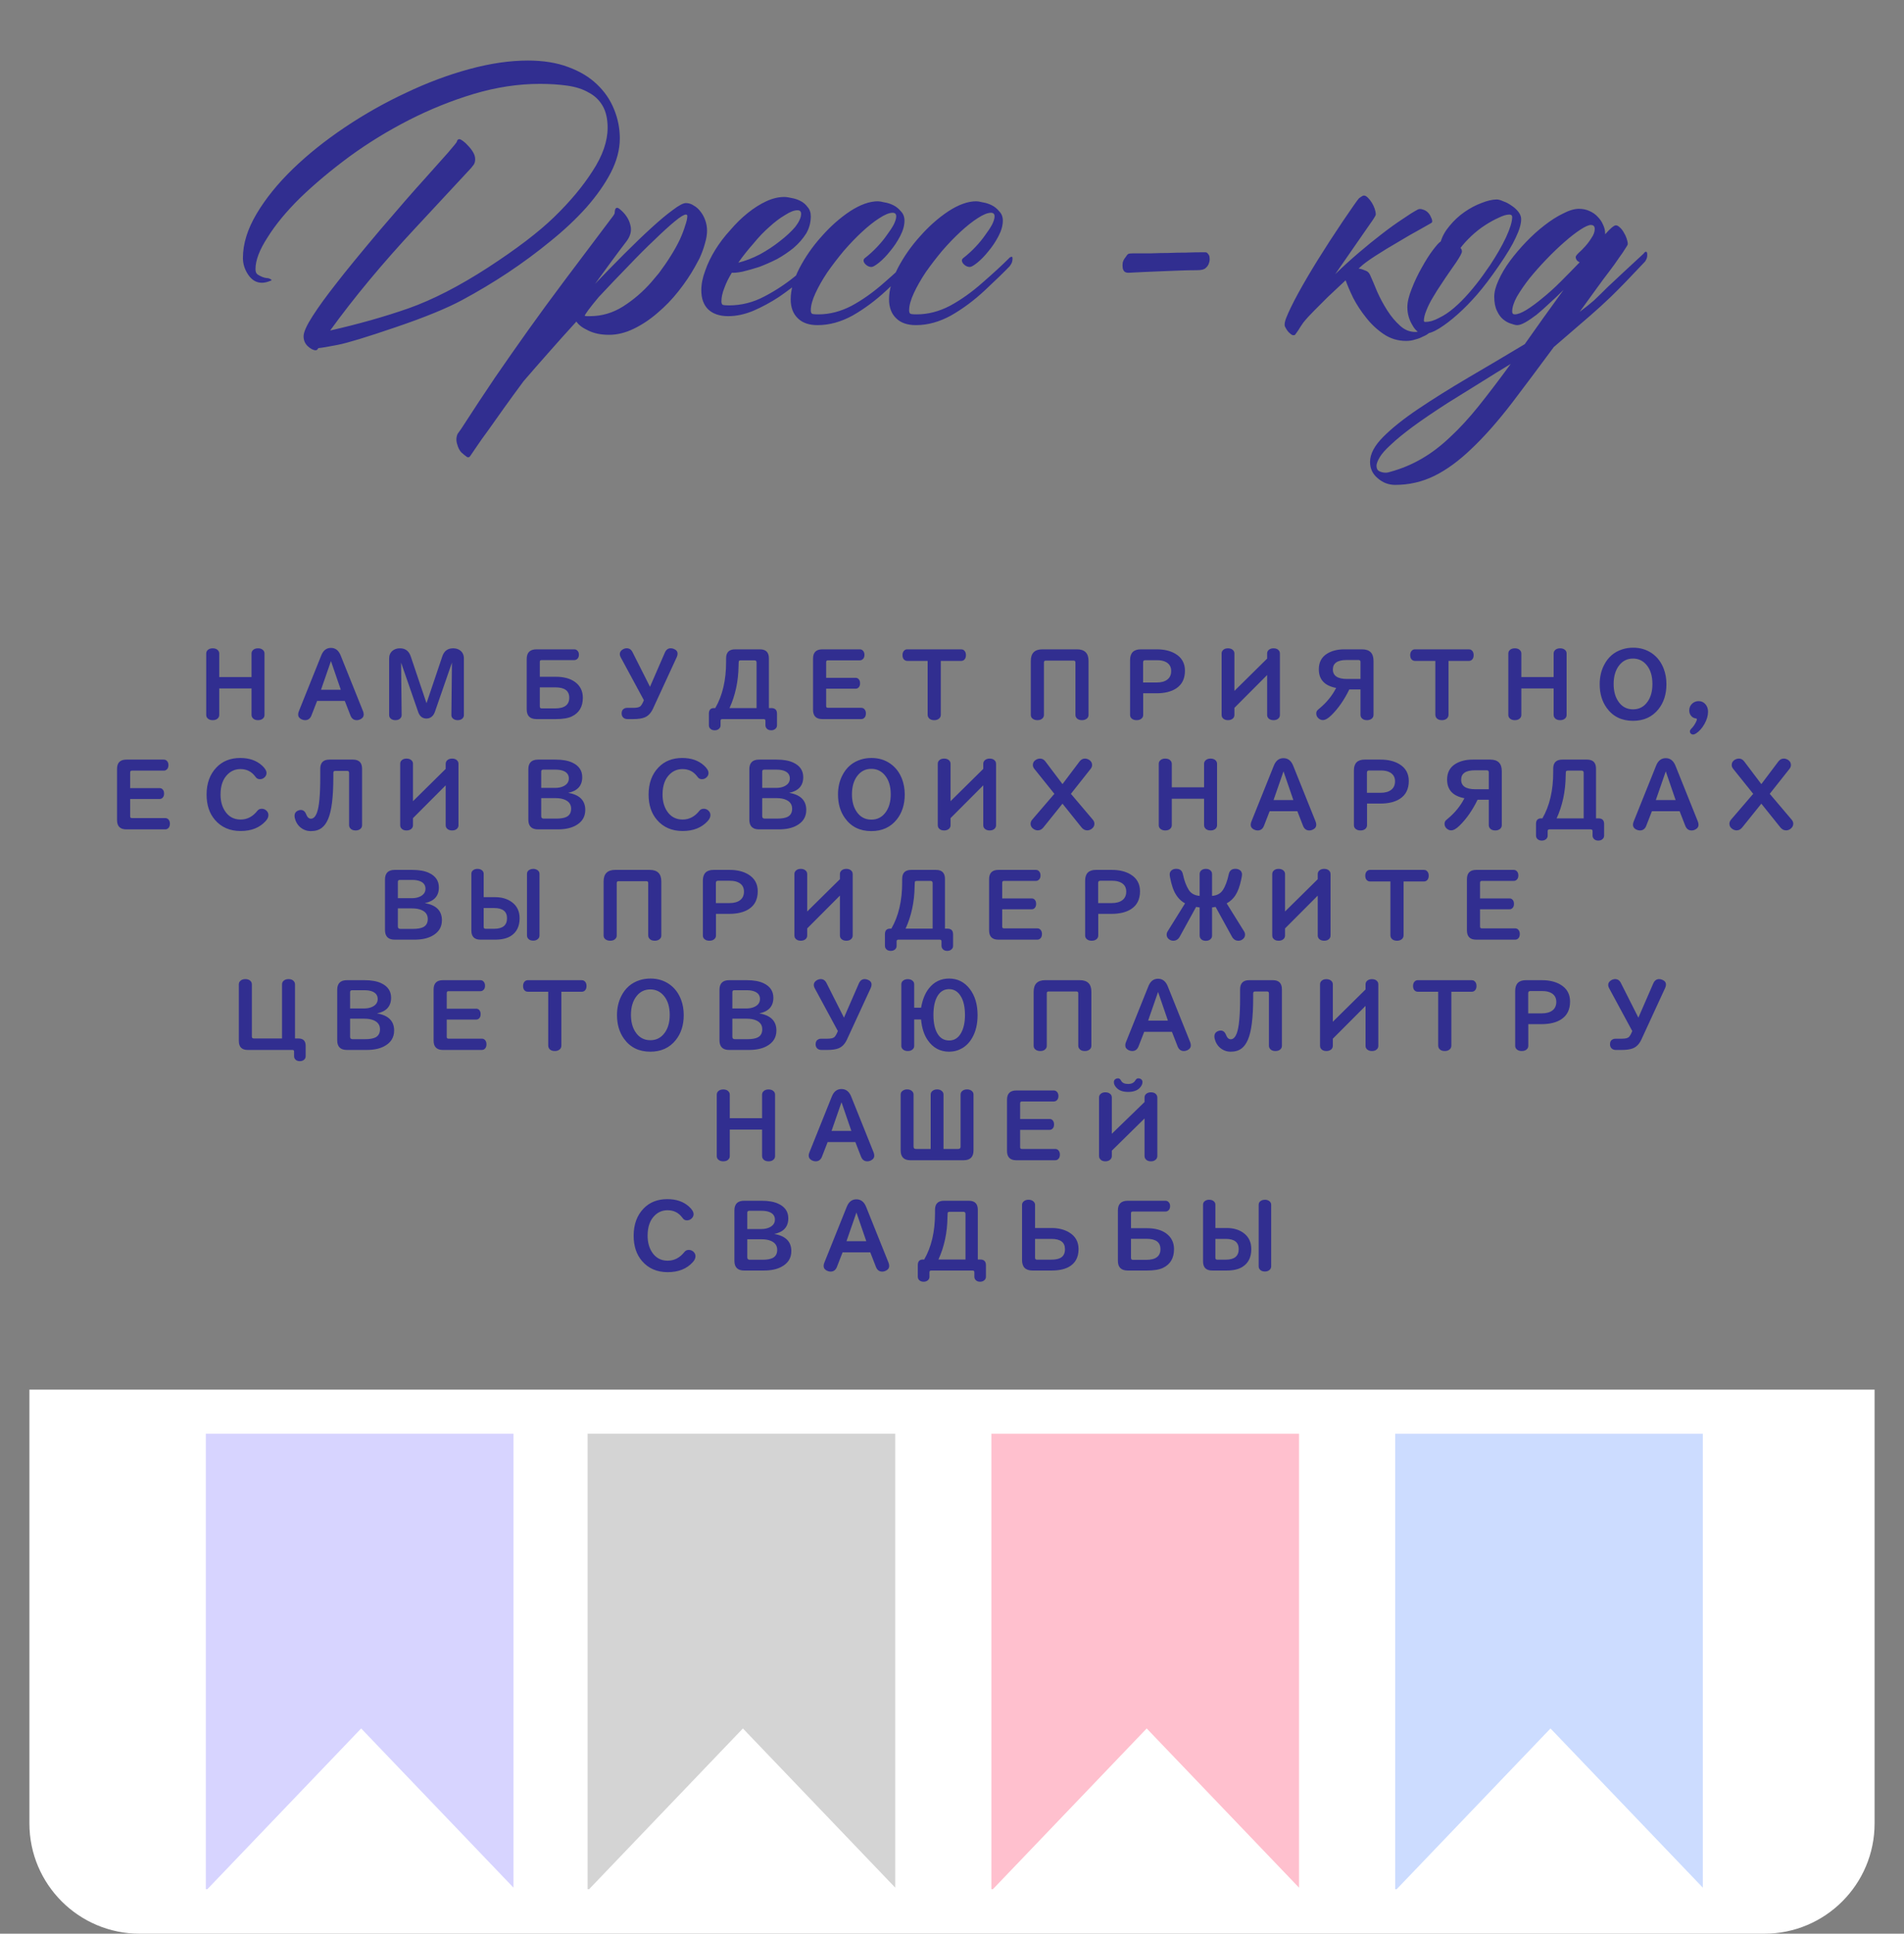
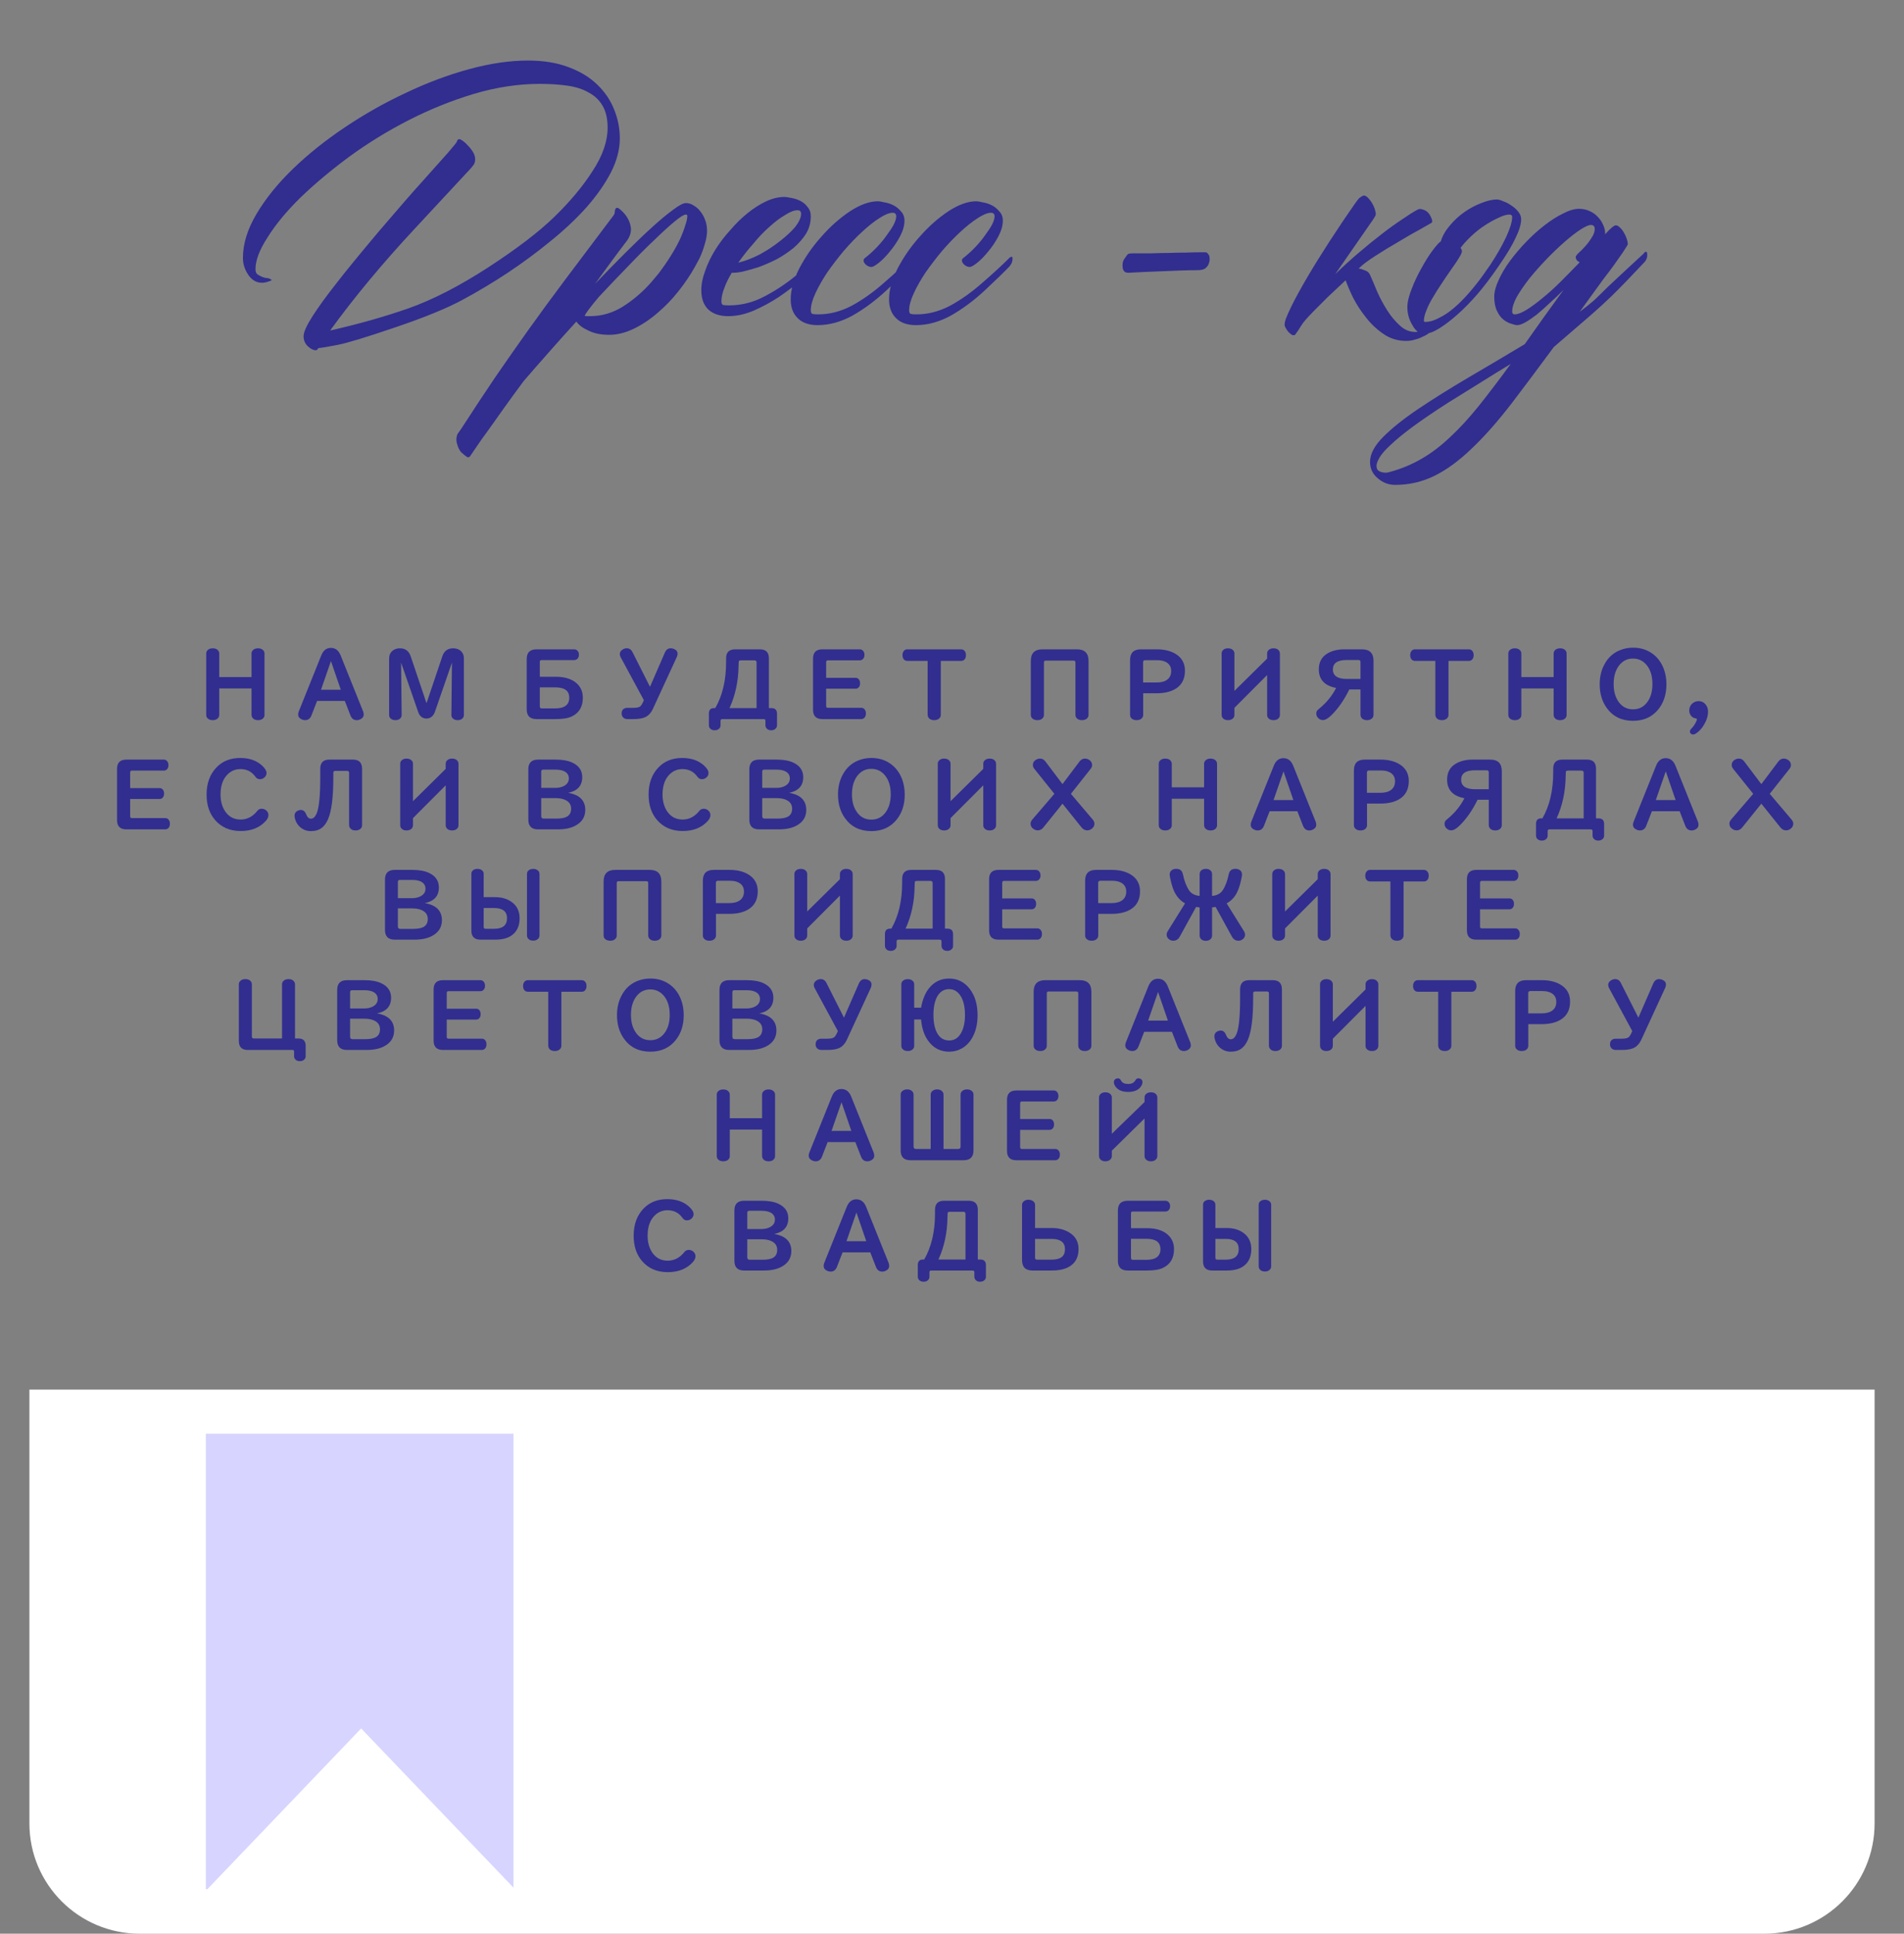
<svg xmlns="http://www.w3.org/2000/svg" width="259" height="263" viewBox="0 0 259 263" fill="none">
  <rect x="0" y="0" width="259" height="263" fill="#808080" stroke="none" />
  <path d="M53.797 44.514C49.891 45.848 47.27 46.646 45.935 46.906C44.601 47.167 43.722 47.313 43.299 47.346C43.201 47.541 43.087 47.639 42.957 47.639C42.632 47.639 42.273 47.46 41.883 47.102C41.492 46.743 41.297 46.288 41.297 45.734C41.297 45.181 41.704 44.27 42.518 43C43.331 41.73 44.406 40.249 45.74 38.557C47.075 36.831 49.06 34.406 51.697 31.281C54.367 28.156 56.368 25.861 57.703 24.396C59.038 22.899 60.112 21.695 60.926 20.783C61.74 19.839 62.147 19.335 62.147 19.27C62.147 19.237 62.163 19.188 62.195 19.123C62.26 18.993 62.358 18.928 62.488 18.928C62.586 18.928 62.749 19.009 62.977 19.172C63.204 19.335 63.432 19.546 63.66 19.807C63.921 20.067 64.148 20.36 64.344 20.686C64.539 21.011 64.637 21.337 64.637 21.662C64.637 21.955 64.572 22.199 64.441 22.395C64.311 22.557 64.197 22.704 64.1 22.834C63.449 23.55 60.893 26.301 56.434 31.086C52.007 35.839 48.165 40.461 44.91 44.953C48.784 44.074 52.348 43.065 55.603 41.926C58.891 40.754 62.472 38.915 66.346 36.408C70.252 33.869 73.263 31.574 75.379 29.523C77.527 27.44 79.269 25.357 80.603 23.273C81.971 21.19 82.654 19.221 82.654 17.365C82.654 16.161 82.426 15.168 81.971 14.387C81.515 13.605 80.88 13.003 80.066 12.58C79.285 12.124 78.325 11.815 77.186 11.652C76.046 11.49 74.793 11.408 73.426 11.408C70.496 11.408 67.501 11.864 64.441 12.775C61.414 13.687 58.468 14.875 55.603 16.34C52.739 17.805 50.037 19.465 47.498 21.32C44.992 23.176 42.778 25.031 40.857 26.887C38.969 28.742 37.488 30.533 36.414 32.258C35.307 33.95 34.754 35.399 34.754 36.603C34.754 36.962 34.852 37.206 35.047 37.336C35.503 37.629 35.926 37.792 36.316 37.824C36.479 37.824 36.642 37.873 36.805 37.971C36.902 38.036 36.951 38.085 36.951 38.117L36.853 38.166C36.398 38.361 35.991 38.459 35.633 38.459C34.884 38.459 34.266 38.101 33.777 37.385C33.289 36.669 33.045 35.904 33.045 35.09C33.045 33.169 33.663 31.167 34.9 29.084C36.137 27.001 37.781 24.966 39.832 22.98C41.883 20.995 44.243 19.107 46.912 17.316C49.581 15.526 52.348 13.963 55.213 12.629C58.078 11.262 60.942 10.188 63.807 9.406C66.671 8.625 69.341 8.234 71.814 8.234C73.898 8.234 75.721 8.527 77.283 9.113C78.878 9.699 80.18 10.48 81.189 11.457C82.231 12.434 83.012 13.573 83.533 14.875C84.054 16.145 84.314 17.463 84.314 18.83C84.314 20.328 83.908 21.874 83.094 23.469C82.28 25.031 81.173 26.61 79.773 28.205C78.374 29.768 76.746 31.297 74.891 32.795C73.068 34.292 71.131 35.725 69.08 37.092C67.062 38.426 64.995 39.663 62.879 40.803C60.763 41.942 57.736 43.179 53.797 44.514ZM94.519 36.31C93.901 37.417 93.152 38.524 92.273 39.631C91.427 40.705 90.483 41.682 89.441 42.56C88.432 43.44 87.358 44.156 86.219 44.709C85.079 45.262 83.956 45.539 82.85 45.539C81.743 45.539 80.799 45.344 80.018 44.953C79.236 44.595 78.699 44.188 78.406 43.732C77.072 45.197 75.802 46.613 74.598 47.98C73.361 49.38 72.238 50.666 71.228 51.838C70.284 53.107 69.406 54.312 68.592 55.451C67.778 56.59 67.062 57.6 66.443 58.478C65.792 59.357 65.272 60.09 64.881 60.676C64.458 61.294 64.181 61.701 64.051 61.897C63.888 62.19 63.709 62.271 63.514 62.141C63.318 62.01 63.074 61.815 62.781 61.555C62.521 61.294 62.325 60.92 62.195 60.432C62.033 59.943 62.049 59.471 62.244 59.016C62.374 58.82 62.537 58.592 62.732 58.332C64.393 55.76 65.939 53.417 67.371 51.301C68.803 49.217 70.284 47.102 71.814 44.953C73.344 42.805 75.037 40.493 76.893 38.02C78.748 35.546 80.929 32.648 83.436 29.328C83.501 29.23 83.549 29.149 83.582 29.084C83.615 28.986 83.631 28.872 83.631 28.742C83.696 28.221 83.924 28.124 84.314 28.449C85.063 29.068 85.535 29.768 85.731 30.549C85.958 31.297 85.796 32.046 85.242 32.795C84.591 33.641 83.908 34.553 83.191 35.529C82.475 36.506 81.727 37.531 80.945 38.605C82.312 37.173 83.647 35.806 84.949 34.504C86.284 33.169 87.505 31.997 88.611 30.988C89.751 29.947 90.727 29.133 91.541 28.547C92.355 27.928 92.941 27.619 93.299 27.619C93.689 27.619 94.047 27.733 94.373 27.961C94.731 28.156 95.04 28.433 95.301 28.791C95.561 29.116 95.773 29.507 95.936 29.963C96.098 30.419 96.18 30.891 96.18 31.379C96.18 31.9 96.082 32.486 95.887 33.137C95.724 33.755 95.48 34.422 95.154 35.139L94.519 36.31ZM81.434 40.412C80.294 41.779 79.659 42.626 79.529 42.951C79.562 42.951 79.643 42.967 79.773 43C79.904 43 80.066 43 80.262 43C81.857 43 83.354 42.56 84.754 41.682C86.186 40.77 87.472 39.663 88.611 38.361L89.637 37.141C90.223 36.359 90.76 35.578 91.248 34.797C91.736 34.016 92.143 33.283 92.469 32.6C92.794 31.884 93.038 31.249 93.201 30.695C93.397 30.142 93.494 29.703 93.494 29.377C93.494 29.247 93.429 29.182 93.299 29.182C93.038 29.182 92.534 29.491 91.785 30.109C91.037 30.728 90.125 31.558 89.051 32.6C87.977 33.609 86.788 34.797 85.486 36.164C84.184 37.499 82.833 38.915 81.434 40.412ZM112.244 33.918C112.277 33.853 112.358 33.804 112.488 33.772C112.618 33.706 112.684 33.772 112.684 33.967C112.684 34.292 112.618 34.553 112.488 34.748C112.391 34.911 112.326 35.008 112.293 35.041C112.033 35.301 111.723 35.594 111.365 35.92C111.04 36.245 110.356 36.88 109.314 37.824C108.24 38.736 107.133 39.582 105.994 40.363C104.855 41.112 103.683 41.747 102.479 42.268C101.307 42.756 100.167 43 99.061 43C97.889 43 96.977 42.691 96.326 42.072C95.708 41.454 95.398 40.591 95.398 39.484C95.398 38.638 95.578 37.743 95.936 36.799C96.261 35.855 96.717 34.911 97.303 33.967C97.889 33.023 98.572 32.128 99.353 31.281C100.102 30.402 100.883 29.637 101.697 28.986C102.544 28.303 103.39 27.766 104.236 27.375C105.083 26.984 105.896 26.789 106.678 26.789C106.938 26.789 107.28 26.838 107.703 26.936C108.094 27.001 108.484 27.131 108.875 27.326C109.266 27.521 109.591 27.798 109.852 28.156C110.145 28.482 110.291 28.905 110.291 29.426C110.291 30.272 110.079 31.053 109.656 31.77C109.201 32.486 108.631 33.137 107.947 33.723C107.264 34.276 106.515 34.781 105.701 35.236C104.855 35.66 104.041 36.018 103.26 36.31C102.446 36.571 101.697 36.783 101.014 36.945C100.363 37.075 99.874 37.124 99.549 37.092C99.093 37.84 98.751 38.54 98.523 39.191C98.263 39.842 98.133 40.445 98.133 40.998C98.133 41.193 98.182 41.34 98.279 41.438C98.377 41.503 98.67 41.535 99.158 41.535C100.851 41.535 102.462 41.128 103.992 40.315C105.555 39.501 107.02 38.524 108.387 37.385C109.754 36.213 111.04 35.057 112.244 33.918ZM108.973 29.084C108.973 28.759 108.81 28.596 108.484 28.596C108.029 28.596 107.475 28.807 106.824 29.23C106.141 29.621 105.424 30.158 104.676 30.842C103.927 31.493 103.195 32.258 102.479 33.137C101.73 33.983 101.046 34.846 100.428 35.725C101.372 35.497 102.348 35.122 103.357 34.602C104.367 34.048 105.278 33.446 106.092 32.795C106.938 32.144 107.638 31.493 108.191 30.842C108.712 30.158 108.973 29.572 108.973 29.084ZM123.914 35.09C123.947 35.025 124.028 34.976 124.158 34.943C124.288 34.878 124.354 34.943 124.354 35.139C124.354 35.464 124.288 35.725 124.158 35.92C124.061 36.083 123.995 36.18 123.963 36.213C123.182 37.027 122.059 38.117 120.594 39.484C119.129 40.852 117.599 41.991 116.004 42.902C114.409 43.781 112.814 44.221 111.219 44.221C110.047 44.221 109.152 43.911 108.533 43.293C107.882 42.675 107.557 41.812 107.557 40.705C107.557 39.435 107.947 38.036 108.729 36.506C109.542 34.943 110.551 33.495 111.756 32.16C112.96 30.793 114.246 29.654 115.613 28.742C117.013 27.831 118.283 27.375 119.422 27.375C119.617 27.375 119.91 27.424 120.301 27.521C120.724 27.587 121.131 27.717 121.521 27.912C121.912 28.107 122.254 28.384 122.547 28.742C122.872 29.068 123.035 29.491 123.035 30.012C123.035 30.663 122.84 31.363 122.449 32.111C122.059 32.86 121.603 33.544 121.082 34.162C120.594 34.781 120.089 35.301 119.568 35.725C119.08 36.115 118.738 36.31 118.543 36.31C118.283 36.31 118.038 36.213 117.811 36.018C117.583 35.822 117.469 35.627 117.469 35.432C117.469 35.301 117.534 35.188 117.664 35.09C118.25 34.634 118.803 34.13 119.324 33.576C119.845 33.023 120.285 32.486 120.643 31.965C121.033 31.444 121.342 30.972 121.57 30.549C121.798 30.093 121.912 29.719 121.912 29.426C121.912 29.1 121.749 28.938 121.424 28.938C120.968 28.938 120.366 29.182 119.617 29.67C118.901 30.126 118.12 30.744 117.273 31.525C116.46 32.274 115.63 33.137 114.783 34.113C113.969 35.09 113.221 36.066 112.537 37.043C111.886 38.02 111.349 38.964 110.926 39.875C110.503 40.786 110.291 41.568 110.291 42.219C110.291 42.414 110.34 42.56 110.438 42.658C110.535 42.723 110.828 42.756 111.316 42.756C112.846 42.756 114.36 42.365 115.857 41.584C117.355 40.77 118.82 39.728 120.252 38.459C121.717 37.19 122.938 36.066 123.914 35.09ZM137.293 35.09C137.326 35.025 137.407 34.976 137.537 34.943C137.667 34.878 137.732 34.943 137.732 35.139C137.732 35.464 137.667 35.725 137.537 35.92C137.439 36.083 137.374 36.18 137.342 36.213C136.561 37.027 135.438 38.117 133.973 39.484C132.508 40.852 130.978 41.991 129.383 42.902C127.788 43.781 126.193 44.221 124.598 44.221C123.426 44.221 122.531 43.911 121.912 43.293C121.261 42.675 120.936 41.812 120.936 40.705C120.936 39.435 121.326 38.036 122.107 36.506C122.921 34.943 123.93 33.495 125.135 32.16C126.339 30.793 127.625 29.654 128.992 28.742C130.392 27.831 131.661 27.375 132.801 27.375C132.996 27.375 133.289 27.424 133.68 27.521C134.103 27.587 134.51 27.717 134.9 27.912C135.291 28.107 135.633 28.384 135.926 28.742C136.251 29.068 136.414 29.491 136.414 30.012C136.414 30.663 136.219 31.363 135.828 32.111C135.438 32.86 134.982 33.544 134.461 34.162C133.973 34.781 133.468 35.301 132.947 35.725C132.459 36.115 132.117 36.31 131.922 36.31C131.661 36.31 131.417 36.213 131.189 36.018C130.962 35.822 130.848 35.627 130.848 35.432C130.848 35.301 130.913 35.188 131.043 35.09C131.629 34.634 132.182 34.13 132.703 33.576C133.224 33.023 133.663 32.486 134.021 31.965C134.412 31.444 134.721 30.972 134.949 30.549C135.177 30.093 135.291 29.719 135.291 29.426C135.291 29.1 135.128 28.938 134.803 28.938C134.347 28.938 133.745 29.182 132.996 29.67C132.28 30.126 131.499 30.744 130.652 31.525C129.839 32.274 129.008 33.137 128.162 34.113C127.348 35.09 126.6 36.066 125.916 37.043C125.265 38.02 124.728 38.964 124.305 39.875C123.882 40.786 123.67 41.568 123.67 42.219C123.67 42.414 123.719 42.56 123.816 42.658C123.914 42.723 124.207 42.756 124.695 42.756C126.225 42.756 127.739 42.365 129.236 41.584C130.734 40.77 132.199 39.728 133.631 38.459C135.096 37.19 136.316 36.066 137.293 35.09ZM163.953 34.309C164.116 34.309 164.246 34.39 164.344 34.553C164.474 34.683 164.539 34.862 164.539 35.09C164.572 35.318 164.539 35.562 164.441 35.822C164.376 36.05 164.23 36.262 164.002 36.457C163.807 36.652 163.416 36.75 162.83 36.75C162.081 36.75 161.284 36.766 160.438 36.799C159.591 36.831 158.761 36.864 157.947 36.897C157.133 36.929 156.352 36.962 155.604 36.994C154.855 37.027 154.204 37.059 153.65 37.092C153.357 37.124 153.13 37.075 152.967 36.945C152.837 36.815 152.755 36.652 152.723 36.457C152.69 36.229 152.69 35.985 152.723 35.725C152.788 35.464 152.902 35.236 153.064 35.041C153.26 34.748 153.39 34.585 153.455 34.553C153.553 34.488 153.781 34.455 154.139 34.455C155.05 34.455 155.88 34.455 156.629 34.455C157.41 34.422 158.175 34.406 158.924 34.406C159.673 34.374 160.454 34.357 161.268 34.357C162.081 34.325 162.977 34.309 163.953 34.309ZM187.146 29.182C187.146 29.247 187.065 29.41 186.902 29.67C186.74 29.93 186.528 30.24 186.268 30.598L181.629 37.287C182.703 36.245 183.777 35.269 184.852 34.357C185.958 33.413 187 32.567 187.977 31.818C188.986 31.037 189.913 30.37 190.76 29.816C191.606 29.23 192.306 28.791 192.859 28.498C193.055 28.4 193.283 28.4 193.543 28.498C193.803 28.563 194.031 28.693 194.227 28.889C194.422 29.084 194.568 29.312 194.666 29.572C194.796 29.8 194.845 30.012 194.812 30.207C194.78 30.272 194.699 30.337 194.568 30.402C194.471 30.467 193.982 30.744 193.104 31.232C192.257 31.688 191.297 32.242 190.223 32.893C189.148 33.511 188.107 34.146 187.098 34.797C186.089 35.448 185.389 35.969 184.998 36.359C184.933 36.425 184.868 36.473 184.803 36.506C185.128 36.571 185.438 36.669 185.73 36.799C186.023 36.897 186.235 37.092 186.365 37.385C186.658 38.036 186.984 38.801 187.342 39.68C187.732 40.559 188.188 41.405 188.709 42.219C189.23 43.033 189.799 43.716 190.418 44.27C191.036 44.855 191.736 45.148 192.518 45.148C192.778 45.148 193.12 45.067 193.543 44.904C193.966 44.774 194.227 44.709 194.324 44.709C194.52 44.709 194.617 44.79 194.617 44.953C194.617 45.051 194.52 45.181 194.324 45.344C194.129 45.507 193.868 45.653 193.543 45.783C193.25 45.946 192.908 46.076 192.518 46.174C192.127 46.304 191.72 46.369 191.297 46.369C190.158 46.369 189.132 46.06 188.221 45.441C187.309 44.823 186.512 44.074 185.828 43.195C185.145 42.349 184.559 41.454 184.07 40.51C183.615 39.566 183.273 38.768 183.045 38.117C183.045 38.15 183.029 38.166 182.996 38.166C182.931 38.231 182.671 38.475 182.215 38.898C181.759 39.322 181.222 39.826 180.604 40.412C180.018 40.998 179.415 41.6 178.797 42.219C178.178 42.837 177.674 43.391 177.283 43.879C176.99 44.302 176.779 44.628 176.648 44.855C176.486 45.083 176.372 45.246 176.307 45.344C176.242 45.441 176.193 45.507 176.16 45.539C176.128 45.572 176.079 45.588 176.014 45.588C175.851 45.62 175.672 45.539 175.477 45.344C175.249 45.181 175.021 44.872 174.793 44.416C174.695 44.188 174.744 43.814 174.939 43.293C175.298 42.382 175.851 41.242 176.6 39.875C177.348 38.508 178.227 37.01 179.236 35.383C180.245 33.755 181.385 31.997 182.654 30.109C183.956 28.189 184.689 27.147 184.852 26.984C185.177 26.724 185.405 26.594 185.535 26.594C185.698 26.594 185.877 26.691 186.072 26.887C186.268 27.082 186.447 27.31 186.609 27.57C186.772 27.831 186.902 28.107 187 28.4C187.098 28.693 187.146 28.954 187.146 29.182ZM203.846 36.213C202.771 37.775 201.795 39.061 200.916 40.07C200.037 41.079 199.158 41.975 198.279 42.756C197.4 43.537 196.57 44.172 195.789 44.66C195.008 45.148 194.324 45.393 193.738 45.393C193.087 45.393 192.55 45.002 192.127 44.221C191.671 43.472 191.443 42.658 191.443 41.779C191.443 41.096 191.639 40.266 192.029 39.289C192.42 38.28 192.876 37.32 193.396 36.408C193.917 35.464 194.422 34.667 194.91 34.016C195.431 33.332 195.789 32.941 195.984 32.844C196.212 32.095 196.619 31.379 197.205 30.695C197.791 29.979 198.458 29.361 199.207 28.84C199.956 28.319 200.721 27.912 201.502 27.619C202.316 27.294 203.016 27.131 203.602 27.131C203.829 27.131 204.122 27.212 204.48 27.375C204.871 27.505 205.245 27.701 205.604 27.961C205.962 28.189 206.271 28.465 206.531 28.791C206.792 29.116 206.922 29.458 206.922 29.816C206.922 30.467 206.678 31.297 206.189 32.307C205.734 33.316 204.952 34.618 203.846 36.213ZM202.723 36.018C203.602 34.683 204.318 33.43 204.871 32.258C205.424 31.053 205.701 30.142 205.701 29.523C205.701 29.296 205.571 29.182 205.311 29.182C204.92 29.182 204.432 29.328 203.846 29.621C203.26 29.881 202.641 30.223 201.99 30.646C201.339 31.07 200.721 31.558 200.135 32.111C199.549 32.665 199.061 33.202 198.67 33.723C198.8 33.853 198.865 34.016 198.865 34.211C198.865 34.406 198.605 34.895 198.084 35.676L197.303 36.799C196.912 37.352 196.505 37.954 196.082 38.605C195.659 39.224 195.268 39.842 194.91 40.461C194.552 41.047 194.259 41.633 194.031 42.219C193.803 42.772 193.689 43.244 193.689 43.635C193.689 43.732 193.755 43.781 193.885 43.781C194.471 43.781 195.089 43.602 195.74 43.244C196.424 42.919 197.107 42.463 197.791 41.877C198.475 41.291 199.142 40.624 199.793 39.875C200.477 39.094 201.111 38.296 201.697 37.482L202.723 36.018ZM206.043 42.756C206.434 42.756 206.954 42.56 207.605 42.17C208.289 41.747 209.021 41.21 209.803 40.559C210.617 39.908 211.447 39.159 212.293 38.312C213.172 37.434 214.035 36.555 214.881 35.676C214.523 35.513 214.344 35.269 214.344 34.943C214.344 34.846 214.474 34.667 214.734 34.406C215.027 34.146 215.32 33.853 215.613 33.527C215.939 33.169 216.232 32.779 216.492 32.355C216.785 31.932 216.932 31.525 216.932 31.135C216.932 30.777 216.753 30.598 216.395 30.598C216.102 30.598 215.63 30.809 214.979 31.232C214.327 31.656 213.595 32.225 212.781 32.941C212 33.625 211.186 34.406 210.34 35.285C209.526 36.132 208.761 36.994 208.045 37.873C207.361 38.752 206.792 39.582 206.336 40.363C205.913 41.145 205.701 41.812 205.701 42.365C205.701 42.626 205.815 42.756 206.043 42.756ZM189.051 64.191C190.613 63.768 192.062 63.166 193.396 62.385C194.699 61.636 195.984 60.66 197.254 59.455C198.523 58.283 199.826 56.867 201.16 55.207C202.462 53.579 203.911 51.675 205.506 49.494C204.269 50.243 202.951 51.057 201.551 51.935C200.118 52.815 198.572 53.775 196.912 54.816C194.992 56.053 193.413 57.128 192.176 58.039C190.906 58.983 189.913 59.797 189.197 60.48C188.449 61.164 187.944 61.734 187.684 62.19C187.391 62.678 187.244 63.068 187.244 63.361C187.244 63.719 187.374 63.964 187.635 64.094C187.895 64.224 188.188 64.289 188.514 64.289C188.676 64.289 188.855 64.257 189.051 64.191ZM211.365 47.199C209.249 50.064 207.361 52.587 205.701 54.768C203.748 57.307 201.909 59.39 200.184 61.018C198.458 62.678 196.766 63.915 195.105 64.728C193.445 65.542 191.671 65.949 189.783 65.949C188.904 65.949 188.123 65.656 187.439 65.07C186.723 64.484 186.365 63.736 186.365 62.824C186.365 61.75 186.967 60.611 188.172 59.406C189.376 58.202 190.971 56.932 192.957 55.598C194.943 54.263 197.205 52.847 199.744 51.35C202.251 49.885 204.806 48.371 207.41 46.809C208.191 45.702 209.021 44.53 209.9 43.293C210.779 42.089 211.707 40.803 212.684 39.435C212.065 40.054 211.43 40.656 210.779 41.242C210.161 41.828 209.575 42.349 209.021 42.805C208.468 43.228 207.964 43.57 207.508 43.83C207.052 44.09 206.678 44.221 206.385 44.221C206.189 44.221 205.913 44.156 205.555 44.025C205.197 43.928 204.839 43.732 204.48 43.44C204.155 43.179 203.878 42.805 203.65 42.316C203.39 41.796 203.26 41.145 203.26 40.363C203.26 39.712 203.455 38.964 203.846 38.117C204.236 37.238 204.757 36.359 205.408 35.48C206.059 34.602 206.792 33.739 207.605 32.893C208.419 32.046 209.249 31.297 210.096 30.646C210.975 29.963 211.821 29.426 212.635 29.035C213.449 28.612 214.165 28.4 214.783 28.4C215.304 28.4 215.776 28.498 216.199 28.693C216.655 28.889 217.029 29.149 217.322 29.475C217.648 29.8 217.892 30.158 218.055 30.549C218.25 30.939 218.348 31.346 218.348 31.77V31.867C219.064 31.053 219.552 30.646 219.812 30.646C219.975 30.646 220.154 30.744 220.35 30.939C220.545 31.102 220.724 31.33 220.887 31.623C221.049 31.884 221.18 32.16 221.277 32.453C221.375 32.746 221.424 32.99 221.424 33.185C221.424 33.283 221.31 33.495 221.082 33.82C220.887 34.146 220.61 34.553 220.252 35.041C219.861 35.627 219.406 36.262 218.885 36.945C218.429 37.531 217.908 38.231 217.322 39.045C216.867 39.663 216.053 40.786 214.881 42.414C215.662 41.828 216.313 41.307 216.834 40.852C217.485 40.233 218.12 39.615 218.738 38.996C219.878 37.922 221.505 36.408 223.621 34.455C223.621 34.39 223.686 34.325 223.816 34.26C223.947 34.195 224.028 34.26 224.061 34.455C224.093 34.781 224.061 35.041 223.963 35.236C223.865 35.432 223.8 35.546 223.768 35.578C221.847 37.629 220.317 39.208 219.178 40.315C218.266 41.193 217.322 42.056 216.346 42.902C215.369 43.749 213.709 45.181 211.365 47.199Z" fill="#312E90" />
  <path d="M29.823 93.633V97.232C29.823 97.38 29.78 97.511 29.696 97.626C29.535 97.841 29.281 97.949 28.934 97.949C28.638 97.949 28.405 97.865 28.236 97.695C28.113 97.573 28.052 97.418 28.052 97.232V88.885C28.052 88.707 28.111 88.557 28.23 88.434C28.399 88.261 28.636 88.174 28.94 88.174C29.3 88.174 29.56 88.294 29.721 88.536C29.789 88.633 29.823 88.749 29.823 88.885V92.084H34.215V88.885C34.215 88.737 34.258 88.608 34.342 88.498C34.503 88.282 34.755 88.174 35.098 88.174C35.394 88.174 35.627 88.258 35.796 88.428C35.919 88.55 35.98 88.703 35.98 88.885V97.232C35.98 97.414 35.921 97.566 35.802 97.689C35.637 97.862 35.402 97.949 35.098 97.949C34.734 97.949 34.474 97.829 34.317 97.587C34.249 97.49 34.215 97.372 34.215 97.232V93.633H29.823ZM43.134 95.334L42.366 97.308C42.201 97.736 41.911 97.949 41.496 97.949C41.335 97.949 41.172 97.909 41.007 97.829C40.707 97.68 40.557 97.463 40.557 97.175C40.557 97.039 40.588 96.893 40.652 96.737L43.705 89.132C43.976 88.455 44.412 88.117 45.013 88.117C45.618 88.117 46.058 88.455 46.333 89.132L49.386 96.737C49.446 96.889 49.475 97.039 49.475 97.188C49.475 97.463 49.331 97.672 49.044 97.816C48.874 97.905 48.703 97.949 48.529 97.949C48.123 97.949 47.837 97.736 47.672 97.308L46.904 95.334H43.134ZM45.019 89.913L43.667 93.811H46.358L45.019 89.913ZM54.56 90.123L54.636 97.245C54.64 97.372 54.61 97.486 54.547 97.587C54.395 97.829 54.141 97.949 53.785 97.949C53.506 97.949 53.284 97.869 53.119 97.708C52.996 97.585 52.935 97.431 52.935 97.245V89.564C52.935 89.124 53.085 88.775 53.385 88.517C53.652 88.288 53.995 88.174 54.414 88.174C55.137 88.174 55.624 88.542 55.873 89.278L58.019 95.645L60.165 89.278C60.41 88.542 60.899 88.174 61.631 88.174C61.978 88.174 62.272 88.252 62.513 88.409C62.907 88.667 63.103 89.052 63.103 89.564V97.245C63.103 97.427 63.044 97.579 62.926 97.702C62.765 97.867 62.543 97.949 62.259 97.949C61.963 97.949 61.732 97.86 61.567 97.683C61.453 97.564 61.398 97.418 61.402 97.245L61.478 90.123L59.149 96.845C59.085 97.022 59.001 97.177 58.895 97.308C58.662 97.587 58.372 97.727 58.025 97.727C57.471 97.727 57.092 97.433 56.889 96.845L54.56 90.123ZM73.431 92.046H75.602C76.69 92.046 77.557 92.279 78.205 92.744C78.924 93.265 79.284 93.982 79.284 94.896C79.284 96.106 78.789 96.953 77.798 97.435C77.299 97.68 76.567 97.803 75.602 97.803H72.987C72.094 97.803 71.647 97.361 71.647 96.477V89.634C71.647 88.754 72.094 88.314 72.987 88.314H78.109C78.266 88.314 78.399 88.362 78.509 88.46C78.67 88.599 78.751 88.794 78.751 89.043C78.751 89.352 78.638 89.572 78.414 89.704C78.325 89.754 78.224 89.78 78.109 89.78H73.653C73.505 89.78 73.431 89.854 73.431 90.002V92.046ZM73.431 93.487V96.089C73.431 96.263 73.518 96.35 73.691 96.35H75.501C76.791 96.35 77.436 95.865 77.436 94.896C77.436 93.957 76.808 93.487 75.551 93.487H73.431ZM88.418 93.411L90.436 88.77C90.61 88.368 90.877 88.168 91.236 88.168C91.376 88.168 91.518 88.197 91.662 88.256C92 88.392 92.169 88.61 92.169 88.91C92.169 89.058 92.133 89.211 92.061 89.367L88.824 96.388C88.545 96.993 88.158 97.393 87.663 97.587C87.299 97.731 86.789 97.803 86.133 97.803H85.377C85.136 97.803 84.946 97.742 84.806 97.619C84.641 97.471 84.559 97.274 84.559 97.029C84.559 96.695 84.692 96.466 84.959 96.343C85.06 96.297 85.174 96.273 85.301 96.273H86.158C86.628 96.273 86.945 96.201 87.11 96.058C87.254 95.931 87.413 95.656 87.586 95.232L84.425 89.38C84.349 89.236 84.311 89.099 84.311 88.967C84.311 88.701 84.449 88.485 84.724 88.32C84.901 88.218 85.077 88.168 85.251 88.168C85.602 88.168 85.864 88.343 86.038 88.694L88.418 93.411ZM104.592 96.305H104.928C105.44 96.305 105.696 96.561 105.696 97.073V98.647C105.696 98.808 105.646 98.946 105.544 99.06C105.387 99.238 105.174 99.327 104.903 99.327C104.585 99.327 104.357 99.212 104.217 98.984C104.154 98.891 104.122 98.779 104.122 98.647V98.038C104.122 97.882 104.042 97.803 103.881 97.803H98.251C98.094 97.803 98.016 97.882 98.016 98.038V98.647C98.016 98.808 97.965 98.948 97.863 99.066C97.707 99.24 97.493 99.327 97.222 99.327C96.909 99.327 96.678 99.219 96.53 99.003C96.463 98.901 96.429 98.783 96.429 98.647V97.073C96.429 96.561 96.659 96.305 97.121 96.305H97.298C98.28 94.608 98.771 92.513 98.771 90.021V89.539C98.771 88.722 99.181 88.314 100.002 88.314H103.373C104.186 88.314 104.592 88.722 104.592 89.539V96.305ZM102.916 96.305V90.097C102.916 89.907 102.817 89.811 102.618 89.811H100.771C100.644 89.811 100.559 89.841 100.517 89.9C100.487 89.943 100.47 90.163 100.466 90.561C100.436 92.668 100.026 94.583 99.234 96.305H102.916ZM112.38 93.671V96.032C112.38 96.189 112.459 96.267 112.615 96.267H117.154C117.327 96.267 117.471 96.329 117.585 96.451C117.721 96.599 117.789 96.794 117.789 97.035C117.789 97.365 117.676 97.596 117.452 97.727C117.363 97.778 117.264 97.803 117.154 97.803H111.86C111.018 97.803 110.597 97.382 110.597 96.54V89.577C110.597 88.734 111.018 88.314 111.86 88.314H116.957C117.109 88.314 117.243 88.364 117.357 88.466C117.514 88.614 117.592 88.815 117.592 89.069C117.592 89.382 117.48 89.604 117.255 89.735C117.171 89.786 117.071 89.811 116.957 89.811H112.615C112.459 89.811 112.38 89.894 112.38 90.059V92.192H116.398C116.542 92.192 116.665 92.238 116.767 92.332C116.919 92.471 116.995 92.674 116.995 92.941C116.995 93.241 116.894 93.457 116.69 93.588C116.61 93.643 116.513 93.671 116.398 93.671H112.38ZM126.187 89.888H123.419C123.296 89.888 123.188 89.86 123.095 89.805C122.875 89.67 122.765 89.437 122.765 89.107C122.765 88.828 122.848 88.614 123.013 88.466C123.123 88.364 123.258 88.314 123.419 88.314H130.744C130.884 88.314 131.002 88.349 131.1 88.421C131.299 88.57 131.398 88.796 131.398 89.101C131.398 89.393 131.311 89.611 131.138 89.754C131.028 89.843 130.896 89.888 130.744 89.888H127.977V97.207C127.977 97.422 127.9 97.596 127.748 97.727C127.579 97.875 127.357 97.949 127.082 97.949C126.705 97.949 126.44 97.826 126.288 97.581C126.22 97.475 126.187 97.35 126.187 97.207V89.888ZM141.795 88.314H146.499C147.549 88.314 148.073 88.838 148.073 89.888V97.232C148.073 97.435 147.999 97.6 147.851 97.727C147.678 97.875 147.453 97.949 147.178 97.949C146.81 97.949 146.548 97.829 146.391 97.587C146.323 97.49 146.29 97.372 146.29 97.232V90.097C146.29 89.932 146.207 89.85 146.042 89.85H142.252C142.087 89.85 142.005 89.932 142.005 90.097V97.232C142.005 97.38 141.963 97.511 141.878 97.626C141.717 97.841 141.465 97.949 141.123 97.949C140.822 97.949 140.583 97.865 140.405 97.695C140.283 97.573 140.221 97.418 140.221 97.232V89.888C140.221 88.838 140.746 88.314 141.795 88.314ZM155.506 94.293V97.232C155.506 97.38 155.464 97.511 155.379 97.626C155.219 97.841 154.963 97.949 154.611 97.949C154.311 97.949 154.076 97.865 153.907 97.695C153.784 97.573 153.723 97.418 153.723 97.232V89.78C153.723 88.802 154.209 88.314 155.183 88.314H157.354C158.356 88.314 159.196 88.512 159.874 88.91C160.75 89.426 161.188 90.197 161.188 91.221C161.188 92.317 160.783 93.125 159.975 93.645C159.306 94.077 158.416 94.293 157.303 94.293H155.506ZM155.494 92.827H157.341C157.967 92.827 158.454 92.691 158.801 92.42C159.144 92.15 159.315 91.764 159.315 91.265C159.315 90.711 159.084 90.307 158.623 90.053C158.31 89.879 157.904 89.793 157.404 89.793H155.779C155.589 89.793 155.494 89.888 155.494 90.078V92.827ZM167.916 96.273V97.232C167.916 97.435 167.844 97.6 167.7 97.727C167.531 97.875 167.311 97.949 167.04 97.949C166.693 97.949 166.441 97.835 166.285 97.606C166.213 97.505 166.177 97.38 166.177 97.232V88.885C166.177 88.72 166.225 88.58 166.323 88.466C166.484 88.271 166.723 88.174 167.04 88.174C167.332 88.174 167.563 88.258 167.732 88.428C167.855 88.55 167.916 88.703 167.916 88.885V93.969L172.366 89.577V88.885C172.366 88.686 172.438 88.523 172.582 88.396C172.751 88.248 172.971 88.174 173.242 88.174C173.589 88.174 173.84 88.288 173.997 88.517C174.069 88.618 174.105 88.741 174.105 88.885V97.232C174.105 97.397 174.056 97.539 173.959 97.657C173.798 97.852 173.559 97.949 173.242 97.949C172.945 97.949 172.713 97.865 172.543 97.695C172.425 97.573 172.366 97.418 172.366 97.232V91.811L167.916 96.273ZM185.067 93.772H183.544C182.846 95.203 182.031 96.373 181.1 97.283C180.656 97.719 180.273 97.936 179.951 97.936C179.731 97.936 179.53 97.856 179.348 97.695C179.149 97.518 179.05 97.302 179.05 97.048C179.05 96.857 179.111 96.699 179.234 96.572C179.255 96.551 179.348 96.47 179.513 96.331C180.478 95.526 181.225 94.604 181.754 93.563C180.184 93.271 179.399 92.427 179.399 91.03C179.399 90.078 179.773 89.369 180.522 88.904C181.157 88.51 181.94 88.314 182.871 88.314H185.277C186.318 88.314 186.838 88.838 186.838 89.888V97.219C186.838 97.427 186.764 97.596 186.616 97.727C186.443 97.875 186.221 97.949 185.95 97.949C185.594 97.949 185.336 97.833 185.175 97.6C185.103 97.494 185.067 97.367 185.067 97.219V93.772ZM185.067 92.344V90.027C185.067 89.854 184.976 89.767 184.794 89.767H183.182C181.934 89.767 181.31 90.195 181.31 91.049C181.31 91.913 181.951 92.344 183.233 92.344H185.067ZM195.249 89.888H192.481C192.359 89.888 192.251 89.86 192.158 89.805C191.938 89.67 191.828 89.437 191.828 89.107C191.828 88.828 191.91 88.614 192.075 88.466C192.185 88.364 192.321 88.314 192.481 88.314H199.807C199.946 88.314 200.065 88.349 200.162 88.421C200.361 88.57 200.46 88.796 200.46 89.101C200.46 89.393 200.374 89.611 200.2 89.754C200.09 89.843 199.959 89.888 199.807 89.888H197.039V97.207C197.039 97.422 196.963 97.596 196.811 97.727C196.641 97.875 196.419 97.949 196.144 97.949C195.767 97.949 195.503 97.826 195.351 97.581C195.283 97.475 195.249 97.35 195.249 97.207V89.888ZM206.948 93.633V97.232C206.948 97.38 206.905 97.511 206.821 97.626C206.66 97.841 206.406 97.949 206.059 97.949C205.763 97.949 205.53 97.865 205.361 97.695C205.238 97.573 205.177 97.418 205.177 97.232V88.885C205.177 88.707 205.236 88.557 205.354 88.434C205.524 88.261 205.761 88.174 206.065 88.174C206.425 88.174 206.685 88.294 206.846 88.536C206.914 88.633 206.948 88.749 206.948 88.885V92.084H211.34V88.885C211.34 88.737 211.383 88.608 211.467 88.498C211.628 88.282 211.88 88.174 212.223 88.174C212.519 88.174 212.752 88.258 212.921 88.428C213.044 88.55 213.105 88.703 213.105 88.885V97.232C213.105 97.414 213.046 97.566 212.927 97.689C212.762 97.862 212.527 97.949 212.223 97.949C211.859 97.949 211.598 97.829 211.442 97.587C211.374 97.49 211.34 97.372 211.34 97.232V93.633H206.948ZM222.163 88.091C223.124 88.091 223.97 88.343 224.702 88.847C225.443 89.359 225.984 90.072 226.327 90.986C226.564 91.621 226.683 92.312 226.683 93.061C226.683 94.416 226.323 95.546 225.604 96.451C224.761 97.509 223.606 98.038 222.138 98.038C220.593 98.038 219.4 97.452 218.558 96.28C217.923 95.4 217.605 94.327 217.605 93.061C217.605 92.105 217.798 91.246 218.183 90.484C218.729 89.393 219.563 88.669 220.684 88.314C221.141 88.165 221.634 88.091 222.163 88.091ZM222.131 89.57C221.365 89.57 220.741 89.877 220.259 90.491C219.755 91.134 219.503 91.982 219.503 93.036C219.503 93.95 219.698 94.712 220.087 95.321C220.574 96.091 221.26 96.477 222.144 96.477C222.99 96.477 223.659 96.115 224.15 95.391C224.569 94.773 224.778 93.988 224.778 93.036C224.778 91.949 224.516 91.087 223.991 90.453C223.505 89.864 222.885 89.57 222.131 89.57ZM231.069 95.359C231.45 95.359 231.761 95.505 232.002 95.797C232.23 96.068 232.345 96.403 232.345 96.8C232.345 97.325 232.186 97.873 231.869 98.444C231.543 99.033 231.151 99.473 230.694 99.765C230.555 99.853 230.424 99.898 230.301 99.898C230.182 99.898 230.081 99.856 229.996 99.771C229.916 99.691 229.875 99.591 229.875 99.473C229.875 99.35 229.956 99.21 230.117 99.054C230.396 98.774 230.622 98.419 230.796 97.987C230.821 97.915 230.834 97.862 230.834 97.829C230.834 97.765 230.771 97.723 230.644 97.702C230.424 97.668 230.246 97.579 230.11 97.435C229.895 97.219 229.787 96.951 229.787 96.629C229.787 96.24 229.931 95.92 230.218 95.67C230.459 95.463 230.743 95.359 231.069 95.359ZM17.705 108.671V111.032C17.705 111.189 17.783 111.267 17.94 111.267H22.479C22.652 111.267 22.796 111.328 22.91 111.451C23.046 111.599 23.113 111.794 23.113 112.035C23.113 112.365 23.001 112.596 22.777 112.727C22.688 112.778 22.588 112.803 22.479 112.803H17.185C16.342 112.803 15.921 112.382 15.921 111.54V104.577C15.921 103.735 16.342 103.313 17.185 103.313H22.282C22.434 103.313 22.567 103.364 22.682 103.466C22.838 103.614 22.916 103.815 22.916 104.069C22.916 104.382 22.804 104.604 22.58 104.735C22.495 104.786 22.396 104.812 22.282 104.812H17.94C17.783 104.812 17.705 104.894 17.705 105.059V107.192H21.723C21.867 107.192 21.99 107.238 22.091 107.332C22.244 107.471 22.32 107.674 22.32 107.941C22.32 108.241 22.218 108.457 22.015 108.588C21.935 108.643 21.837 108.671 21.723 108.671H17.705ZM32.679 103.091C33.898 103.091 34.882 103.43 35.631 104.107C36.046 104.479 36.253 104.824 36.253 105.142C36.253 105.345 36.177 105.527 36.024 105.688C35.838 105.882 35.618 105.979 35.364 105.979C35.148 105.979 34.977 105.91 34.85 105.77C34.837 105.757 34.785 105.692 34.691 105.573C34.2 104.926 33.54 104.602 32.711 104.602C32.055 104.602 31.49 104.824 31.016 105.269C30.339 105.899 30 106.83 30 108.062C30 108.95 30.201 109.701 30.604 110.315C31.107 111.081 31.816 111.464 32.73 111.464C33.627 111.464 34.389 111.066 35.015 110.271C35.159 110.089 35.354 109.998 35.599 109.998C35.845 109.998 36.056 110.08 36.234 110.245C36.42 110.414 36.513 110.622 36.513 110.867C36.513 111.13 36.391 111.396 36.145 111.667C35.324 112.573 34.188 113.025 32.736 113.025C31.272 113.025 30.106 112.52 29.239 111.508C28.481 110.628 28.102 109.481 28.102 108.068C28.102 106.536 28.551 105.305 29.448 104.374C30.269 103.519 31.346 103.091 32.679 103.091ZM44.797 103.313H48.022C48.842 103.313 49.253 103.73 49.253 104.564V112.232C49.253 112.414 49.194 112.566 49.075 112.689C48.91 112.862 48.675 112.949 48.371 112.949C48.007 112.949 47.746 112.829 47.59 112.587C47.522 112.49 47.488 112.372 47.488 112.232V105.11C47.488 104.936 47.401 104.85 47.228 104.85H45.59C45.425 104.85 45.343 104.936 45.343 105.11V105.719C45.343 108.419 45.104 110.317 44.626 111.413C44.397 111.938 44.116 112.329 43.781 112.587C43.396 112.888 42.899 113.038 42.29 113.038C41.972 113.038 41.676 112.979 41.401 112.86C40.846 112.615 40.451 112.2 40.214 111.616C40.117 111.371 40.068 111.149 40.068 110.95C40.068 110.641 40.203 110.417 40.474 110.277C40.622 110.201 40.77 110.163 40.919 110.163C41.253 110.163 41.496 110.359 41.648 110.753C41.801 111.151 42.017 111.35 42.296 111.35C42.634 111.35 42.907 111.075 43.115 110.524C43.415 109.733 43.565 108.131 43.565 105.719V104.564C43.565 103.73 43.976 103.313 44.797 103.313ZM56.178 111.273V112.232C56.178 112.435 56.106 112.6 55.962 112.727C55.793 112.875 55.573 112.949 55.302 112.949C54.955 112.949 54.703 112.835 54.547 112.606C54.475 112.505 54.439 112.38 54.439 112.232V103.885C54.439 103.72 54.488 103.58 54.585 103.466C54.746 103.271 54.985 103.174 55.302 103.174C55.594 103.174 55.825 103.258 55.994 103.428C56.117 103.55 56.178 103.703 56.178 103.885V108.969L60.628 104.577V103.885C60.628 103.686 60.7 103.523 60.844 103.396C61.013 103.248 61.233 103.174 61.504 103.174C61.851 103.174 62.103 103.288 62.259 103.517C62.331 103.618 62.367 103.741 62.367 103.885V112.232C62.367 112.397 62.319 112.539 62.221 112.657C62.06 112.852 61.821 112.949 61.504 112.949C61.208 112.949 60.975 112.865 60.806 112.695C60.687 112.573 60.628 112.418 60.628 112.232V106.811L56.178 111.273ZM77.284 107.833C78.837 108.091 79.614 108.868 79.614 110.163C79.614 111.123 79.153 111.843 78.23 112.321C77.612 112.642 76.825 112.803 75.869 112.803H73.19C72.31 112.803 71.87 112.363 71.87 111.483V104.627C71.87 103.751 72.31 103.313 73.19 103.313H75.583C76.531 103.313 77.295 103.453 77.874 103.732C78.759 104.151 79.201 104.807 79.201 105.7C79.201 106.86 78.562 107.571 77.284 107.833ZM73.622 107.16H75.532C75.981 107.16 76.366 107.078 76.688 106.913C77.149 106.676 77.379 106.331 77.379 105.878C77.379 105.417 77.157 105.084 76.713 104.881C76.417 104.746 76.036 104.678 75.57 104.678H73.894C73.713 104.678 73.622 104.765 73.622 104.938V107.16ZM73.622 108.55V111.013C73.622 111.229 73.734 111.337 73.958 111.337H75.691C76.292 111.337 76.753 111.257 77.075 111.096C77.485 110.884 77.69 110.516 77.69 109.991C77.69 109.437 77.422 109.037 76.884 108.792C76.537 108.631 76.095 108.55 75.558 108.55H73.622ZM92.804 103.091C94.023 103.091 95.007 103.43 95.756 104.107C96.171 104.479 96.378 104.824 96.378 105.142C96.378 105.345 96.302 105.527 96.149 105.688C95.963 105.882 95.743 105.979 95.489 105.979C95.273 105.979 95.102 105.91 94.975 105.77C94.962 105.757 94.909 105.692 94.816 105.573C94.326 104.926 93.665 104.602 92.836 104.602C92.18 104.602 91.615 104.824 91.141 105.269C90.464 105.899 90.126 106.83 90.126 108.062C90.126 108.95 90.326 109.701 90.728 110.315C91.232 111.081 91.941 111.464 92.855 111.464C93.752 111.464 94.514 111.066 95.14 110.271C95.284 110.089 95.479 109.998 95.724 109.998C95.97 109.998 96.181 110.08 96.359 110.245C96.545 110.414 96.638 110.622 96.638 110.867C96.638 111.13 96.516 111.396 96.27 111.667C95.449 112.573 94.313 113.025 92.861 113.025C91.397 113.025 90.231 112.52 89.364 111.508C88.606 110.628 88.228 109.481 88.228 108.068C88.228 106.536 88.676 105.305 89.573 104.374C90.394 103.519 91.471 103.091 92.804 103.091ZM107.347 107.833C108.9 108.091 109.676 108.868 109.676 110.163C109.676 111.123 109.215 111.843 108.292 112.321C107.675 112.642 106.888 112.803 105.931 112.803H103.252C102.372 112.803 101.932 112.363 101.932 111.483V104.627C101.932 103.751 102.372 103.313 103.252 103.313H105.646C106.593 103.313 107.357 103.453 107.937 103.732C108.821 104.151 109.264 104.807 109.264 105.7C109.264 106.86 108.625 107.571 107.347 107.833ZM103.684 107.16H105.595C106.043 107.16 106.428 107.078 106.75 106.913C107.211 106.676 107.442 106.331 107.442 105.878C107.442 105.417 107.22 105.084 106.775 104.881C106.479 104.746 106.098 104.678 105.633 104.678H103.957C103.775 104.678 103.684 104.765 103.684 104.938V107.16ZM103.684 108.55V111.013C103.684 111.229 103.796 111.337 104.021 111.337H105.753C106.354 111.337 106.816 111.257 107.137 111.096C107.548 110.884 107.753 110.516 107.753 109.991C107.753 109.437 107.484 109.037 106.947 108.792C106.6 108.631 106.158 108.55 105.62 108.55H103.684ZM118.55 103.091C119.511 103.091 120.357 103.343 121.089 103.847C121.83 104.359 122.372 105.072 122.714 105.986C122.951 106.621 123.07 107.312 123.07 108.062C123.07 109.416 122.71 110.546 121.991 111.451C121.149 112.509 119.993 113.038 118.525 113.038C116.98 113.038 115.787 112.452 114.945 111.28C114.31 110.4 113.993 109.327 113.993 108.062C113.993 107.105 114.185 106.246 114.57 105.484C115.116 104.393 115.95 103.669 117.071 103.313C117.528 103.165 118.021 103.091 118.55 103.091ZM118.519 104.57C117.753 104.57 117.128 104.877 116.646 105.491C116.142 106.134 115.891 106.982 115.891 108.036C115.891 108.95 116.085 109.712 116.475 110.321C116.961 111.091 117.647 111.477 118.531 111.477C119.378 111.477 120.046 111.115 120.537 110.391C120.956 109.773 121.166 108.988 121.166 108.036C121.166 106.949 120.903 106.087 120.378 105.453C119.892 104.864 119.272 104.57 118.519 104.57ZM129.303 111.273V112.232C129.303 112.435 129.231 112.6 129.087 112.727C128.918 112.875 128.698 112.949 128.427 112.949C128.08 112.949 127.828 112.835 127.672 112.606C127.6 112.505 127.564 112.38 127.564 112.232V103.885C127.564 103.72 127.613 103.58 127.71 103.466C127.871 103.271 128.11 103.174 128.427 103.174C128.719 103.174 128.95 103.258 129.119 103.428C129.242 103.55 129.303 103.703 129.303 103.885V108.969L133.753 104.577V103.885C133.753 103.686 133.825 103.523 133.969 103.396C134.138 103.248 134.358 103.174 134.629 103.174C134.976 103.174 135.228 103.288 135.384 103.517C135.456 103.618 135.492 103.741 135.492 103.885V112.232C135.492 112.397 135.444 112.539 135.346 112.657C135.185 112.852 134.946 112.949 134.629 112.949C134.333 112.949 134.1 112.865 133.931 112.695C133.812 112.573 133.753 112.418 133.753 112.232V106.811L129.303 111.273ZM143.427 107.966L140.697 104.564C140.566 104.403 140.5 104.23 140.5 104.043C140.5 103.739 140.638 103.504 140.913 103.339C141.099 103.229 141.288 103.174 141.478 103.174C141.766 103.174 142.007 103.303 142.202 103.561L144.531 106.646L146.854 103.561C147.053 103.303 147.297 103.174 147.584 103.174C147.771 103.174 147.957 103.229 148.143 103.339C148.418 103.508 148.556 103.745 148.556 104.05C148.556 104.232 148.492 104.403 148.365 104.564L145.674 107.966L148.651 111.477C148.799 111.654 148.873 111.84 148.873 112.035C148.873 112.319 148.744 112.554 148.486 112.74C148.3 112.871 148.105 112.937 147.902 112.937C147.597 112.937 147.339 112.805 147.127 112.543L144.531 109.306L141.929 112.543C141.721 112.805 141.467 112.937 141.167 112.937C140.964 112.937 140.767 112.871 140.577 112.74C140.319 112.562 140.189 112.329 140.189 112.042C140.189 111.838 140.264 111.65 140.412 111.477L143.427 107.966ZM159.397 108.633V112.232C159.397 112.38 159.355 112.511 159.271 112.625C159.11 112.841 158.856 112.949 158.509 112.949C158.213 112.949 157.98 112.865 157.811 112.695C157.688 112.573 157.626 112.418 157.626 112.232V103.885C157.626 103.707 157.686 103.557 157.804 103.434C157.973 103.261 158.21 103.174 158.515 103.174C158.875 103.174 159.135 103.294 159.296 103.536C159.364 103.633 159.397 103.749 159.397 103.885V107.084H163.79V103.885C163.79 103.737 163.832 103.608 163.917 103.498C164.078 103.282 164.33 103.174 164.672 103.174C164.969 103.174 165.201 103.258 165.371 103.428C165.493 103.55 165.555 103.703 165.555 103.885V112.232C165.555 112.414 165.495 112.566 165.377 112.689C165.212 112.862 164.977 112.949 164.672 112.949C164.308 112.949 164.048 112.829 163.892 112.587C163.824 112.49 163.79 112.372 163.79 112.232V108.633H159.397ZM172.708 110.334L171.94 112.308C171.775 112.736 171.486 112.949 171.071 112.949C170.91 112.949 170.747 112.909 170.582 112.829C170.282 112.681 170.131 112.463 170.131 112.175C170.131 112.039 170.163 111.893 170.227 111.737L173.28 104.132C173.551 103.455 173.986 103.117 174.587 103.117C175.193 103.117 175.633 103.455 175.908 104.132L178.961 111.737C179.02 111.889 179.05 112.039 179.05 112.188C179.05 112.463 178.906 112.672 178.618 112.816C178.449 112.905 178.278 112.949 178.104 112.949C177.698 112.949 177.412 112.736 177.247 112.308L176.479 110.334H172.708ZM174.594 104.913L173.242 108.811H175.933L174.594 104.913ZM185.956 109.293V112.232C185.956 112.38 185.914 112.511 185.829 112.625C185.668 112.841 185.412 112.949 185.061 112.949C184.761 112.949 184.526 112.865 184.356 112.695C184.234 112.573 184.172 112.418 184.172 112.232V104.78C184.172 103.802 184.659 103.313 185.632 103.313H187.803C188.806 103.313 189.646 103.512 190.323 103.91C191.199 104.426 191.637 105.197 191.637 106.221C191.637 107.317 191.233 108.125 190.425 108.646C189.756 109.077 188.865 109.293 187.752 109.293H185.956ZM185.943 107.827H187.791C188.417 107.827 188.903 107.691 189.25 107.42C189.593 107.15 189.765 106.764 189.765 106.265C189.765 105.711 189.534 105.307 189.073 105.053C188.76 104.879 188.353 104.792 187.854 104.792H186.229C186.039 104.792 185.943 104.888 185.943 105.078V107.827ZM202.517 108.772H200.994C200.295 110.203 199.481 111.373 198.55 112.283C198.105 112.719 197.722 112.937 197.401 112.937C197.181 112.937 196.98 112.856 196.798 112.695C196.599 112.518 196.5 112.302 196.5 112.048C196.5 111.857 196.561 111.699 196.684 111.572C196.705 111.551 196.798 111.47 196.963 111.331C197.928 110.527 198.675 109.604 199.204 108.563C197.634 108.271 196.849 107.427 196.849 106.03C196.849 105.078 197.223 104.369 197.972 103.904C198.607 103.51 199.39 103.313 200.321 103.313H202.727C203.768 103.313 204.288 103.838 204.288 104.888V112.219C204.288 112.427 204.214 112.596 204.066 112.727C203.892 112.875 203.67 112.949 203.399 112.949C203.044 112.949 202.786 112.833 202.625 112.6C202.553 112.494 202.517 112.367 202.517 112.219V108.772ZM202.517 107.344V105.027C202.517 104.854 202.426 104.767 202.244 104.767H200.632C199.383 104.767 198.759 105.194 198.759 106.049C198.759 106.913 199.4 107.344 200.683 107.344H202.517ZM217.104 111.305H217.44C217.952 111.305 218.208 111.561 218.208 112.073V113.647C218.208 113.808 218.158 113.946 218.056 114.06C217.9 114.238 217.686 114.327 217.415 114.327C217.098 114.327 216.869 114.212 216.729 113.984C216.666 113.891 216.634 113.779 216.634 113.647V113.038C216.634 112.882 216.554 112.803 216.393 112.803H210.763C210.606 112.803 210.528 112.882 210.528 113.038V113.647C210.528 113.808 210.477 113.948 210.375 114.066C210.219 114.24 210.005 114.327 209.734 114.327C209.421 114.327 209.191 114.219 209.042 114.003C208.975 113.901 208.941 113.783 208.941 113.647V112.073C208.941 111.561 209.172 111.305 209.633 111.305H209.811C210.792 109.608 211.283 107.514 211.283 105.021V104.539C211.283 103.722 211.694 103.313 212.515 103.313H215.885C216.698 103.313 217.104 103.722 217.104 104.539V111.305ZM215.428 111.305V105.097C215.428 104.907 215.329 104.812 215.13 104.812H213.283C213.156 104.812 213.071 104.841 213.029 104.9C212.999 104.943 212.982 105.163 212.978 105.561C212.948 107.668 212.538 109.583 211.747 111.305H215.428ZM224.708 110.334L223.94 112.308C223.775 112.736 223.486 112.949 223.071 112.949C222.91 112.949 222.747 112.909 222.582 112.829C222.282 112.681 222.131 112.463 222.131 112.175C222.131 112.039 222.163 111.893 222.227 111.737L225.28 104.132C225.551 103.455 225.986 103.117 226.587 103.117C227.193 103.117 227.633 103.455 227.908 104.132L230.961 111.737C231.02 111.889 231.05 112.039 231.05 112.188C231.05 112.463 230.906 112.672 230.618 112.816C230.449 112.905 230.278 112.949 230.104 112.949C229.698 112.949 229.412 112.736 229.247 112.308L228.479 110.334H224.708ZM226.594 104.913L225.242 108.811H227.933L226.594 104.913ZM238.489 107.966L235.76 104.564C235.629 104.403 235.563 104.23 235.563 104.043C235.563 103.739 235.701 103.504 235.976 103.339C236.162 103.229 236.35 103.174 236.541 103.174C236.828 103.174 237.069 103.303 237.264 103.561L239.594 106.646L241.917 103.561C242.116 103.303 242.359 103.174 242.647 103.174C242.833 103.174 243.019 103.229 243.206 103.339C243.481 103.508 243.618 103.745 243.618 104.05C243.618 104.232 243.555 104.403 243.428 104.564L240.736 107.966L243.713 111.477C243.861 111.654 243.936 111.84 243.936 112.035C243.936 112.319 243.806 112.554 243.548 112.74C243.362 112.871 243.167 112.937 242.964 112.937C242.66 112.937 242.402 112.805 242.19 112.543L239.594 109.306L236.991 112.543C236.784 112.805 236.53 112.937 236.229 112.937C236.026 112.937 235.83 112.871 235.639 112.74C235.381 112.562 235.252 112.329 235.252 112.042C235.252 111.838 235.326 111.65 235.474 111.477L238.489 107.966ZM57.784 122.833C59.337 123.091 60.114 123.868 60.114 125.163C60.114 126.123 59.653 126.843 58.73 127.321C58.112 127.642 57.325 127.803 56.369 127.803H53.69C52.81 127.803 52.37 127.363 52.37 126.483V119.627C52.37 118.751 52.81 118.313 53.69 118.313H56.083C57.031 118.313 57.795 118.453 58.374 118.732C59.259 119.151 59.701 119.807 59.701 120.7C59.701 121.86 59.062 122.571 57.784 122.833ZM54.122 122.16H56.032C56.481 122.16 56.866 122.078 57.188 121.913C57.649 121.676 57.879 121.331 57.879 120.878C57.879 120.417 57.657 120.084 57.213 119.881C56.917 119.746 56.536 119.678 56.07 119.678H54.395C54.213 119.678 54.122 119.765 54.122 119.938V122.16ZM54.122 123.55V126.013C54.122 126.229 54.234 126.337 54.458 126.337H56.191C56.792 126.337 57.253 126.257 57.575 126.096C57.985 125.884 58.19 125.516 58.19 124.991C58.19 124.437 57.922 124.037 57.384 123.792C57.037 123.631 56.595 123.55 56.058 123.55H54.122ZM65.795 122.021H67.331C68.258 122.021 69.026 122.247 69.635 122.7C70.334 123.216 70.683 123.948 70.683 124.896C70.683 125.996 70.281 126.8 69.477 127.308C68.948 127.638 68.232 127.803 67.331 127.803H65.363C64.534 127.803 64.119 127.391 64.119 126.565V118.847C64.119 118.652 64.191 118.495 64.335 118.377C64.496 118.242 64.699 118.174 64.944 118.174C65.236 118.174 65.465 118.258 65.63 118.428C65.74 118.542 65.795 118.682 65.795 118.847V122.021ZM65.795 123.5V126.064C65.795 126.237 65.877 126.324 66.043 126.324H67.21C68.383 126.324 68.969 125.846 68.969 124.89C68.969 123.963 68.383 123.5 67.21 123.5H65.795ZM73.387 118.859V127.232C73.387 127.414 73.323 127.566 73.196 127.689C73.031 127.854 72.809 127.937 72.53 127.937C72.191 127.937 71.944 127.822 71.787 127.594C71.719 127.492 71.686 127.372 71.686 127.232V118.859C71.686 118.605 71.802 118.417 72.035 118.294C72.191 118.214 72.358 118.174 72.536 118.174C72.756 118.174 72.951 118.233 73.12 118.352C73.298 118.479 73.387 118.648 73.387 118.859ZM83.683 118.313H88.386C89.436 118.313 89.96 118.838 89.96 119.888V127.232C89.96 127.435 89.886 127.6 89.738 127.727C89.565 127.875 89.341 127.949 89.065 127.949C88.697 127.949 88.435 127.829 88.278 127.587C88.211 127.49 88.177 127.372 88.177 127.232V120.097C88.177 119.932 88.094 119.85 87.929 119.85H84.14C83.975 119.85 83.892 119.932 83.892 120.097V127.232C83.892 127.38 83.85 127.511 83.765 127.625C83.604 127.841 83.353 127.949 83.01 127.949C82.709 127.949 82.47 127.865 82.293 127.695C82.17 127.573 82.108 127.418 82.108 127.232V119.888C82.108 118.838 82.633 118.313 83.683 118.313ZM97.394 124.293V127.232C97.394 127.38 97.351 127.511 97.267 127.625C97.106 127.841 96.85 127.949 96.499 127.949C96.198 127.949 95.963 127.865 95.794 127.695C95.671 127.573 95.61 127.418 95.61 127.232V119.78C95.61 118.802 96.097 118.313 97.07 118.313H99.241C100.244 118.313 101.084 118.512 101.761 118.91C102.637 119.426 103.075 120.197 103.075 121.221C103.075 122.317 102.671 123.125 101.862 123.646C101.194 124.077 100.303 124.293 99.19 124.293H97.394ZM97.381 122.827H99.228C99.854 122.827 100.341 122.691 100.688 122.42C101.031 122.15 101.202 121.764 101.202 121.265C101.202 120.711 100.972 120.307 100.51 120.053C100.197 119.879 99.791 119.792 99.291 119.792H97.666C97.476 119.792 97.381 119.888 97.381 120.078V122.827ZM109.803 126.273V127.232C109.803 127.435 109.731 127.6 109.587 127.727C109.418 127.875 109.198 127.949 108.927 127.949C108.58 127.949 108.328 127.835 108.172 127.606C108.1 127.505 108.064 127.38 108.064 127.232V118.885C108.064 118.72 108.113 118.58 108.21 118.466C108.371 118.271 108.61 118.174 108.927 118.174C109.219 118.174 109.45 118.258 109.619 118.428C109.742 118.55 109.803 118.703 109.803 118.885V123.969L114.253 119.577V118.885C114.253 118.686 114.325 118.523 114.469 118.396C114.638 118.248 114.858 118.174 115.129 118.174C115.476 118.174 115.728 118.288 115.884 118.517C115.956 118.618 115.992 118.741 115.992 118.885V127.232C115.992 127.397 115.944 127.539 115.846 127.657C115.685 127.852 115.446 127.949 115.129 127.949C114.833 127.949 114.6 127.865 114.431 127.695C114.312 127.573 114.253 127.418 114.253 127.232V121.811L109.803 126.273ZM128.542 126.305H128.878C129.39 126.305 129.646 126.561 129.646 127.073V128.647C129.646 128.808 129.595 128.946 129.494 129.06C129.337 129.238 129.123 129.327 128.853 129.327C128.535 129.327 128.307 129.212 128.167 128.984C128.104 128.891 128.072 128.779 128.072 128.647V128.038C128.072 127.882 127.991 127.803 127.831 127.803H122.2C122.044 127.803 121.965 127.882 121.965 128.038V128.647C121.965 128.808 121.915 128.948 121.813 129.066C121.656 129.24 121.443 129.327 121.172 129.327C120.859 129.327 120.628 129.219 120.48 129.003C120.412 128.901 120.378 128.783 120.378 128.647V127.073C120.378 126.561 120.609 126.305 121.07 126.305H121.248C122.23 124.608 122.721 122.514 122.721 120.021V119.539C122.721 118.722 123.131 118.313 123.952 118.313H127.323C128.135 118.313 128.542 118.722 128.542 119.539V126.305ZM126.866 126.305V120.097C126.866 119.907 126.766 119.812 126.567 119.812H124.72C124.593 119.812 124.509 119.841 124.466 119.9C124.437 119.943 124.42 120.163 124.416 120.561C124.386 122.668 123.975 124.583 123.184 126.305H126.866ZM136.33 123.671V126.032C136.33 126.189 136.408 126.267 136.565 126.267H141.104C141.277 126.267 141.421 126.328 141.535 126.451C141.671 126.599 141.738 126.794 141.738 127.035C141.738 127.365 141.626 127.596 141.402 127.727C141.313 127.778 141.214 127.803 141.104 127.803H135.81C134.967 127.803 134.546 127.382 134.546 126.54V119.577C134.546 118.735 134.967 118.313 135.81 118.313H140.907C141.059 118.313 141.192 118.364 141.307 118.466C141.463 118.614 141.542 118.815 141.542 119.069C141.542 119.382 141.429 119.604 141.205 119.735C141.12 119.786 141.021 119.812 140.907 119.812H136.565C136.408 119.812 136.33 119.894 136.33 120.059V122.192H140.348C140.492 122.192 140.615 122.238 140.716 122.332C140.869 122.471 140.945 122.674 140.945 122.941C140.945 123.241 140.843 123.457 140.64 123.588C140.56 123.643 140.462 123.671 140.348 123.671H136.33ZM149.394 124.293V127.232C149.394 127.38 149.351 127.511 149.267 127.625C149.106 127.841 148.85 127.949 148.499 127.949C148.198 127.949 147.963 127.865 147.794 127.695C147.671 127.573 147.61 127.418 147.61 127.232V119.78C147.61 118.802 148.097 118.313 149.07 118.313H151.241C152.244 118.313 153.084 118.512 153.761 118.91C154.637 119.426 155.075 120.197 155.075 121.221C155.075 122.317 154.671 123.125 153.862 123.646C153.194 124.077 152.303 124.293 151.19 124.293H149.394ZM149.381 122.827H151.228C151.854 122.827 152.341 122.691 152.688 122.42C153.031 122.15 153.202 121.764 153.202 121.265C153.202 120.711 152.972 120.307 152.51 120.053C152.197 119.879 151.791 119.792 151.292 119.792H149.667C149.476 119.792 149.381 119.888 149.381 120.078V122.827ZM162.705 123.347L160.483 127.391C160.276 127.763 159.981 127.949 159.601 127.949C159.414 127.949 159.243 127.898 159.086 127.797C158.828 127.632 158.699 127.405 158.699 127.118C158.699 126.965 158.744 126.817 158.833 126.673L161.2 122.865C160.426 122.442 159.865 121.726 159.518 120.719C159.383 120.321 159.264 119.862 159.163 119.342C159.129 119.16 159.112 119.024 159.112 118.936C159.112 118.669 159.218 118.466 159.429 118.326C159.586 118.22 159.78 118.167 160.013 118.167C160.398 118.167 160.665 118.316 160.813 118.612C160.855 118.701 160.898 118.84 160.94 119.031C161.109 119.818 161.363 120.484 161.702 121.03C162.011 121.521 162.506 121.794 163.187 121.849V118.872C163.187 118.707 163.24 118.563 163.346 118.44C163.511 118.263 163.739 118.174 164.031 118.174C164.37 118.174 164.617 118.288 164.774 118.517C164.842 118.618 164.875 118.737 164.875 118.872V121.849C165.54 121.798 166.029 121.534 166.342 121.056C166.685 120.535 166.953 119.816 167.148 118.897C167.254 118.411 167.554 118.167 168.049 118.167C168.286 118.167 168.487 118.225 168.652 118.339C168.851 118.479 168.951 118.684 168.951 118.955C168.951 119.073 168.904 119.34 168.811 119.754C168.629 120.584 168.382 121.246 168.068 121.741C167.772 122.215 167.37 122.59 166.862 122.865L169.23 126.673C169.319 126.817 169.363 126.965 169.363 127.118C169.363 127.393 169.243 127.613 169.001 127.778C168.841 127.892 168.663 127.949 168.468 127.949C168.079 127.949 167.783 127.763 167.58 127.391L165.358 123.347C165.201 123.381 165.041 123.406 164.875 123.423V127.257C164.875 127.427 164.82 127.57 164.71 127.689C164.554 127.871 164.325 127.962 164.025 127.962C163.691 127.962 163.445 127.848 163.289 127.619C163.221 127.518 163.187 127.397 163.187 127.257V123.423C163.022 123.406 162.861 123.381 162.705 123.347ZM174.803 126.273V127.232C174.803 127.435 174.731 127.6 174.587 127.727C174.418 127.875 174.198 127.949 173.927 127.949C173.58 127.949 173.328 127.835 173.172 127.606C173.1 127.505 173.064 127.38 173.064 127.232V118.885C173.064 118.72 173.113 118.58 173.21 118.466C173.371 118.271 173.61 118.174 173.927 118.174C174.219 118.174 174.45 118.258 174.619 118.428C174.742 118.55 174.803 118.703 174.803 118.885V123.969L179.253 119.577V118.885C179.253 118.686 179.325 118.523 179.469 118.396C179.638 118.248 179.858 118.174 180.129 118.174C180.476 118.174 180.728 118.288 180.884 118.517C180.956 118.618 180.992 118.741 180.992 118.885V127.232C180.992 127.397 180.944 127.539 180.846 127.657C180.685 127.852 180.446 127.949 180.129 127.949C179.833 127.949 179.6 127.865 179.431 127.695C179.312 127.573 179.253 127.418 179.253 127.232V121.811L174.803 126.273ZM189.136 119.888H186.369C186.246 119.888 186.138 119.86 186.045 119.805C185.825 119.67 185.715 119.437 185.715 119.107C185.715 118.828 185.797 118.614 185.962 118.466C186.072 118.364 186.208 118.313 186.369 118.313H193.694C193.833 118.313 193.952 118.349 194.049 118.421C194.248 118.569 194.348 118.796 194.348 119.101C194.348 119.393 194.261 119.611 194.087 119.754C193.977 119.843 193.846 119.888 193.694 119.888H190.926V127.207C190.926 127.422 190.85 127.596 190.698 127.727C190.528 127.875 190.306 127.949 190.031 127.949C189.655 127.949 189.39 127.826 189.238 127.581C189.17 127.475 189.136 127.35 189.136 127.207V119.888ZM201.33 123.671V126.032C201.33 126.189 201.408 126.267 201.565 126.267H206.104C206.277 126.267 206.421 126.328 206.535 126.451C206.671 126.599 206.738 126.794 206.738 127.035C206.738 127.365 206.626 127.596 206.402 127.727C206.313 127.778 206.214 127.803 206.104 127.803H200.81C199.967 127.803 199.546 127.382 199.546 126.54V119.577C199.546 118.735 199.967 118.313 200.81 118.313H205.907C206.059 118.313 206.192 118.364 206.307 118.466C206.463 118.614 206.542 118.815 206.542 119.069C206.542 119.382 206.429 119.604 206.205 119.735C206.12 119.786 206.021 119.812 205.907 119.812H201.565C201.408 119.812 201.33 119.894 201.33 120.059V122.192H205.348C205.492 122.192 205.615 122.238 205.716 122.332C205.869 122.471 205.945 122.674 205.945 122.941C205.945 123.241 205.843 123.457 205.64 123.588C205.56 123.643 205.462 123.671 205.348 123.671H201.33ZM40.131 141.242H40.588C41.248 141.242 41.579 141.572 41.579 142.232V143.66C41.579 143.817 41.528 143.952 41.426 144.066C41.274 144.24 41.06 144.327 40.785 144.327C40.459 144.327 40.227 144.21 40.087 143.978C40.032 143.889 40.004 143.783 40.004 143.66V143.013C40.004 142.873 39.935 142.803 39.795 142.803H33.701C32.893 142.803 32.489 142.395 32.489 141.578V133.885C32.489 133.732 32.531 133.601 32.616 133.491C32.785 133.275 33.039 133.167 33.377 133.167C33.674 133.167 33.906 133.252 34.076 133.421C34.198 133.544 34.26 133.699 34.26 133.885V140.981C34.26 141.155 34.351 141.242 34.533 141.242H38.367V133.885C38.367 133.703 38.424 133.553 38.538 133.434C38.707 133.256 38.944 133.167 39.249 133.167C39.613 133.167 39.873 133.288 40.03 133.529C40.097 133.631 40.131 133.749 40.131 133.885V141.242ZM51.284 137.833C52.837 138.091 53.614 138.868 53.614 140.163C53.614 141.123 53.153 141.843 52.23 142.321C51.612 142.642 50.825 142.803 49.869 142.803H47.19C46.31 142.803 45.87 142.363 45.87 141.483V134.627C45.87 133.751 46.31 133.313 47.19 133.313H49.583C50.531 133.313 51.295 133.453 51.874 133.732C52.759 134.151 53.201 134.807 53.201 135.7C53.201 136.86 52.562 137.571 51.284 137.833ZM47.622 137.16H49.532C49.981 137.16 50.366 137.078 50.688 136.913C51.149 136.676 51.379 136.331 51.379 135.878C51.379 135.417 51.157 135.084 50.713 134.881C50.417 134.746 50.036 134.678 49.57 134.678H47.895C47.713 134.678 47.622 134.765 47.622 134.938V137.16ZM47.622 138.55V141.013C47.622 141.229 47.734 141.337 47.958 141.337H49.691C50.292 141.337 50.753 141.257 51.075 141.096C51.485 140.884 51.69 140.516 51.69 139.991C51.69 139.437 51.422 139.037 50.884 138.792C50.537 138.631 50.095 138.55 49.558 138.55H47.622ZM60.768 138.671V141.032C60.768 141.189 60.846 141.267 61.002 141.267H65.541C65.715 141.267 65.858 141.328 65.973 141.451C66.108 141.599 66.176 141.794 66.176 142.035C66.176 142.365 66.064 142.596 65.839 142.727C65.751 142.778 65.651 142.803 65.541 142.803H60.247C59.405 142.803 58.984 142.382 58.984 141.54V134.577C58.984 133.735 59.405 133.313 60.247 133.313H65.344C65.497 133.313 65.63 133.364 65.744 133.466C65.901 133.614 65.979 133.815 65.979 134.069C65.979 134.382 65.867 134.604 65.643 134.735C65.558 134.786 65.459 134.812 65.344 134.812H61.002C60.846 134.812 60.768 134.894 60.768 135.059V137.192H64.786C64.93 137.192 65.052 137.238 65.154 137.332C65.306 137.471 65.382 137.674 65.382 137.941C65.382 138.241 65.281 138.457 65.078 138.588C64.997 138.643 64.9 138.671 64.786 138.671H60.768ZM74.574 134.888H71.806C71.683 134.888 71.576 134.86 71.482 134.805C71.262 134.67 71.152 134.437 71.152 134.107C71.152 133.828 71.235 133.614 71.4 133.466C71.51 133.364 71.645 133.313 71.806 133.313H79.131C79.271 133.313 79.389 133.349 79.487 133.421C79.686 133.569 79.785 133.796 79.785 134.101C79.785 134.393 79.698 134.611 79.525 134.754C79.415 134.843 79.284 134.888 79.131 134.888H76.364V142.207C76.364 142.422 76.288 142.596 76.135 142.727C75.966 142.875 75.744 142.949 75.469 142.949C75.092 142.949 74.828 142.826 74.675 142.581C74.608 142.475 74.574 142.35 74.574 142.207V134.888ZM88.488 133.091C89.448 133.091 90.295 133.343 91.027 133.847C91.767 134.359 92.309 135.072 92.652 135.986C92.889 136.621 93.007 137.312 93.007 138.062C93.007 139.416 92.648 140.546 91.928 141.451C91.086 142.509 89.931 143.038 88.462 143.038C86.918 143.038 85.724 142.452 84.882 141.28C84.248 140.4 83.93 139.327 83.93 138.062C83.93 137.105 84.123 136.246 84.508 135.484C85.054 134.393 85.887 133.669 87.009 133.313C87.466 133.165 87.959 133.091 88.488 133.091ZM88.456 134.57C87.69 134.57 87.066 134.877 86.584 135.491C86.08 136.134 85.828 136.982 85.828 138.036C85.828 138.95 86.023 139.712 86.412 140.321C86.899 141.091 87.584 141.477 88.469 141.477C89.315 141.477 89.984 141.115 90.475 140.391C90.894 139.773 91.103 138.988 91.103 138.036C91.103 136.949 90.841 136.087 90.316 135.453C89.829 134.864 89.209 134.57 88.456 134.57ZM103.284 137.833C104.837 138.091 105.614 138.868 105.614 140.163C105.614 141.123 105.153 141.843 104.23 142.321C103.612 142.642 102.825 142.803 101.869 142.803H99.19C98.31 142.803 97.87 142.363 97.87 141.483V134.627C97.87 133.751 98.31 133.313 99.19 133.313H101.583C102.531 133.313 103.295 133.453 103.875 133.732C104.759 134.151 105.201 134.807 105.201 135.7C105.201 136.86 104.562 137.571 103.284 137.833ZM99.622 137.16H101.532C101.981 137.16 102.366 137.078 102.688 136.913C103.149 136.676 103.379 136.331 103.379 135.878C103.379 135.417 103.157 135.084 102.713 134.881C102.417 134.746 102.036 134.678 101.57 134.678H99.894C99.713 134.678 99.622 134.765 99.622 134.938V137.16ZM99.622 138.55V141.013C99.622 141.229 99.734 141.337 99.958 141.337H101.691C102.292 141.337 102.753 141.257 103.075 141.096C103.485 140.884 103.69 140.516 103.69 139.991C103.69 139.437 103.422 139.037 102.884 138.792C102.537 138.631 102.095 138.55 101.558 138.55H99.622ZM114.805 138.411L116.824 133.771C116.997 133.368 117.264 133.167 117.624 133.167C117.763 133.167 117.905 133.197 118.049 133.256C118.387 133.392 118.557 133.61 118.557 133.91C118.557 134.058 118.521 134.211 118.449 134.367L115.211 141.388C114.932 141.993 114.545 142.393 114.05 142.587C113.686 142.731 113.176 142.803 112.52 142.803H111.765C111.523 142.803 111.333 142.742 111.193 142.619C111.028 142.471 110.946 142.274 110.946 142.029C110.946 141.694 111.079 141.466 111.346 141.343C111.447 141.297 111.562 141.273 111.688 141.273H112.545C113.015 141.273 113.333 141.201 113.498 141.058C113.641 140.931 113.8 140.656 113.974 140.232L110.812 134.38C110.736 134.236 110.698 134.098 110.698 133.967C110.698 133.701 110.836 133.485 111.111 133.32C111.289 133.218 111.464 133.167 111.638 133.167C111.989 133.167 112.251 133.343 112.425 133.694L114.805 138.411ZM124.358 137.059H125.292C125.49 135.954 125.844 135.08 126.352 134.437C127.058 133.54 127.974 133.091 129.1 133.091C130.26 133.091 131.201 133.565 131.925 134.513C132.627 135.436 132.979 136.621 132.979 138.068C132.979 139.274 132.735 140.3 132.249 141.146C131.902 141.76 131.449 142.232 130.89 142.562C130.348 142.879 129.754 143.038 129.106 143.038C127.892 143.038 126.925 142.52 126.206 141.483C125.698 140.755 125.393 139.813 125.292 138.658H124.358V142.245C124.358 142.427 124.295 142.579 124.168 142.702C123.999 142.867 123.77 142.949 123.482 142.949C123.19 142.949 122.96 142.865 122.791 142.695C122.668 142.577 122.606 142.427 122.606 142.245V133.872C122.606 133.673 122.681 133.512 122.829 133.39C123.002 133.246 123.22 133.174 123.482 133.174C123.787 133.174 124.024 133.265 124.193 133.447C124.303 133.565 124.358 133.707 124.358 133.872V137.059ZM129.1 134.532C128.444 134.532 127.928 134.833 127.551 135.434C127.166 136.056 126.974 136.927 126.974 138.049C126.974 139.149 127.168 140.012 127.558 140.639C127.922 141.223 128.442 141.515 129.119 141.515C129.813 141.515 130.351 141.176 130.731 140.499C131.087 139.868 131.265 139.054 131.265 138.055C131.265 136.959 131.07 136.1 130.681 135.478C130.291 134.847 129.764 134.532 129.1 134.532ZM142.183 133.313H146.886C147.936 133.313 148.46 133.838 148.46 134.888V142.232C148.46 142.435 148.386 142.6 148.238 142.727C148.065 142.875 147.84 142.949 147.565 142.949C147.197 142.949 146.935 142.829 146.778 142.587C146.711 142.49 146.677 142.372 146.677 142.232V135.097C146.677 134.932 146.594 134.85 146.429 134.85H142.64C142.475 134.85 142.392 134.932 142.392 135.097V142.232C142.392 142.38 142.35 142.511 142.265 142.625C142.104 142.841 141.853 142.949 141.51 142.949C141.209 142.949 140.97 142.865 140.792 142.695C140.67 142.573 140.608 142.418 140.608 142.232V134.888C140.608 133.838 141.133 133.313 142.183 133.313ZM155.646 140.334L154.878 142.308C154.713 142.736 154.423 142.949 154.008 142.949C153.847 142.949 153.685 142.909 153.52 142.829C153.219 142.681 153.069 142.463 153.069 142.175C153.069 142.039 153.101 141.893 153.164 141.737L156.217 134.132C156.488 133.455 156.924 133.117 157.525 133.117C158.13 133.117 158.57 133.455 158.845 134.132L161.898 141.737C161.958 141.889 161.987 142.039 161.987 142.188C161.987 142.463 161.843 142.672 161.556 142.816C161.386 142.905 161.215 142.949 161.042 142.949C160.635 142.949 160.35 142.736 160.185 142.308L159.417 140.334H155.646ZM157.531 134.913L156.179 138.811H158.871L157.531 134.913ZM169.922 133.313H173.146C173.967 133.313 174.378 133.73 174.378 134.564V142.232C174.378 142.414 174.319 142.566 174.2 142.689C174.035 142.862 173.8 142.949 173.496 142.949C173.132 142.949 172.871 142.829 172.715 142.587C172.647 142.49 172.613 142.372 172.613 142.232V135.11C172.613 134.936 172.527 134.85 172.353 134.85H170.715C170.55 134.85 170.468 134.936 170.468 135.11V135.719C170.468 138.419 170.229 140.317 169.75 141.413C169.522 141.938 169.241 142.329 168.906 142.587C168.521 142.888 168.024 143.038 167.415 143.038C167.097 143.038 166.801 142.979 166.526 142.86C165.972 142.615 165.576 142.2 165.339 141.616C165.242 141.371 165.193 141.149 165.193 140.95C165.193 140.641 165.328 140.417 165.599 140.277C165.747 140.201 165.895 140.163 166.043 140.163C166.378 140.163 166.621 140.359 166.773 140.753C166.926 141.151 167.142 141.35 167.421 141.35C167.759 141.35 168.032 141.075 168.24 140.524C168.54 139.733 168.69 138.131 168.69 135.719V134.564C168.69 133.73 169.101 133.313 169.922 133.313ZM181.303 141.273V142.232C181.303 142.435 181.231 142.6 181.087 142.727C180.918 142.875 180.698 142.949 180.427 142.949C180.08 142.949 179.828 142.835 179.672 142.606C179.6 142.505 179.564 142.38 179.564 142.232V133.885C179.564 133.72 179.613 133.58 179.71 133.466C179.871 133.271 180.11 133.174 180.427 133.174C180.719 133.174 180.95 133.258 181.119 133.428C181.242 133.55 181.303 133.703 181.303 133.885V138.969L185.753 134.577V133.885C185.753 133.686 185.825 133.523 185.969 133.396C186.138 133.248 186.358 133.174 186.629 133.174C186.976 133.174 187.228 133.288 187.384 133.517C187.456 133.618 187.492 133.741 187.492 133.885V142.232C187.492 142.397 187.444 142.539 187.346 142.657C187.185 142.852 186.946 142.949 186.629 142.949C186.333 142.949 186.1 142.865 185.931 142.695C185.812 142.573 185.753 142.418 185.753 142.232V136.811L181.303 141.273ZM195.636 134.888H192.869C192.746 134.888 192.638 134.86 192.545 134.805C192.325 134.67 192.215 134.437 192.215 134.107C192.215 133.828 192.297 133.614 192.462 133.466C192.572 133.364 192.708 133.313 192.869 133.313H200.194C200.333 133.313 200.452 133.349 200.549 133.421C200.748 133.569 200.848 133.796 200.848 134.101C200.848 134.393 200.761 134.611 200.587 134.754C200.477 134.843 200.346 134.888 200.194 134.888H197.426V142.207C197.426 142.422 197.35 142.596 197.198 142.727C197.028 142.875 196.806 142.949 196.531 142.949C196.155 142.949 195.89 142.826 195.738 142.581C195.67 142.475 195.636 142.35 195.636 142.207V134.888ZM207.894 139.293V142.232C207.894 142.38 207.851 142.511 207.767 142.625C207.606 142.841 207.35 142.949 206.999 142.949C206.698 142.949 206.463 142.865 206.294 142.695C206.171 142.573 206.11 142.418 206.11 142.232V134.78C206.11 133.802 206.597 133.313 207.57 133.313H209.741C210.744 133.313 211.584 133.512 212.261 133.91C213.137 134.426 213.575 135.197 213.575 136.221C213.575 137.317 213.171 138.125 212.362 138.646C211.694 139.077 210.803 139.293 209.69 139.293H207.894ZM207.881 137.827H209.728C210.354 137.827 210.841 137.691 211.188 137.42C211.531 137.15 211.702 136.764 211.702 136.265C211.702 135.711 211.472 135.307 211.01 135.053C210.697 134.879 210.291 134.792 209.792 134.792H208.167C207.976 134.792 207.881 134.888 207.881 135.078V137.827ZM222.868 138.411L224.886 133.771C225.06 133.368 225.326 133.167 225.686 133.167C225.826 133.167 225.967 133.197 226.111 133.256C226.45 133.392 226.619 133.61 226.619 133.91C226.619 134.058 226.583 134.211 226.511 134.367L223.274 141.388C222.995 141.993 222.607 142.393 222.112 142.587C221.748 142.731 221.238 142.803 220.583 142.803H219.827C219.586 142.803 219.396 142.742 219.256 142.619C219.091 142.471 219.008 142.274 219.008 142.029C219.008 141.694 219.142 141.466 219.408 141.343C219.51 141.297 219.624 141.273 219.751 141.273H220.608C221.078 141.273 221.395 141.201 221.56 141.058C221.704 140.931 221.863 140.656 222.036 140.232L218.875 134.38C218.799 134.236 218.761 134.098 218.761 133.967C218.761 133.701 218.898 133.485 219.173 133.32C219.351 133.218 219.527 133.167 219.7 133.167C220.051 133.167 220.314 133.343 220.487 133.694L222.868 138.411ZM99.272 153.633V157.232C99.272 157.38 99.23 157.511 99.145 157.625C98.985 157.841 98.731 157.949 98.384 157.949C98.088 157.949 97.855 157.865 97.686 157.695C97.563 157.573 97.501 157.418 97.501 157.232V148.885C97.501 148.707 97.561 148.557 97.679 148.434C97.849 148.261 98.085 148.174 98.39 148.174C98.75 148.174 99.01 148.294 99.171 148.536C99.239 148.633 99.272 148.749 99.272 148.885V152.084H103.665V148.885C103.665 148.737 103.707 148.608 103.792 148.498C103.953 148.282 104.205 148.174 104.547 148.174C104.844 148.174 105.076 148.258 105.246 148.428C105.368 148.55 105.43 148.703 105.43 148.885V157.232C105.43 157.414 105.37 157.566 105.252 157.689C105.087 157.862 104.852 157.949 104.547 157.949C104.183 157.949 103.923 157.829 103.767 157.587C103.699 157.49 103.665 157.372 103.665 157.232V153.633H99.272ZM112.583 155.334L111.815 157.308C111.65 157.736 111.361 157.949 110.946 157.949C110.785 157.949 110.622 157.909 110.457 157.829C110.157 157.681 110.006 157.463 110.006 157.175C110.006 157.039 110.038 156.893 110.102 156.737L113.155 149.132C113.426 148.455 113.861 148.117 114.462 148.117C115.068 148.117 115.508 148.455 115.783 149.132L118.836 156.737C118.895 156.889 118.925 157.039 118.925 157.188C118.925 157.463 118.781 157.672 118.493 157.816C118.324 157.905 118.153 157.949 117.979 157.949C117.573 157.949 117.287 157.736 117.122 157.308L116.354 155.334H112.583ZM114.469 149.913L113.117 153.811H115.808L114.469 149.913ZM128.345 156.267H130.344C130.56 156.267 130.668 156.159 130.668 155.943V148.872C130.668 148.69 130.731 148.538 130.858 148.415C131.032 148.25 131.26 148.167 131.544 148.167C131.853 148.167 132.094 148.261 132.268 148.447C132.373 148.565 132.426 148.707 132.426 148.872V156.464C132.426 157.357 131.976 157.803 131.074 157.803H123.838C122.958 157.803 122.518 157.357 122.518 156.464V148.872C122.518 148.669 122.594 148.506 122.746 148.383C122.92 148.239 123.135 148.167 123.394 148.167C123.698 148.167 123.935 148.258 124.104 148.44C124.215 148.559 124.27 148.703 124.27 148.872V155.943C124.27 156.159 124.377 156.267 124.593 156.267H126.599V148.872C126.599 148.686 126.667 148.531 126.802 148.409C126.976 148.248 127.2 148.167 127.475 148.167C127.788 148.167 128.029 148.269 128.199 148.472C128.296 148.582 128.345 148.715 128.345 148.872V156.267ZM138.768 153.671V156.032C138.768 156.189 138.846 156.267 139.002 156.267H143.541C143.715 156.267 143.858 156.328 143.973 156.451C144.108 156.599 144.176 156.794 144.176 157.035C144.176 157.365 144.064 157.596 143.839 157.727C143.75 157.778 143.651 157.803 143.541 157.803H138.247C137.405 157.803 136.984 157.382 136.984 156.54V149.577C136.984 148.735 137.405 148.313 138.247 148.313H143.344C143.497 148.313 143.63 148.364 143.744 148.466C143.901 148.614 143.979 148.815 143.979 149.069C143.979 149.382 143.867 149.604 143.643 149.735C143.558 149.786 143.458 149.812 143.344 149.812H139.002C138.846 149.812 138.768 149.894 138.768 150.059V152.192H142.786C142.93 152.192 143.052 152.238 143.154 152.332C143.306 152.471 143.382 152.674 143.382 152.941C143.382 153.241 143.281 153.457 143.078 153.588C142.997 153.643 142.9 153.671 142.786 153.671H138.768ZM152.085 146.663C152.258 146.663 152.4 146.773 152.51 146.993C152.663 147.285 152.982 147.431 153.469 147.431C153.934 147.431 154.262 147.262 154.453 146.923C154.554 146.75 154.685 146.663 154.846 146.663C154.944 146.663 155.039 146.684 155.132 146.727C155.318 146.815 155.411 146.966 155.411 147.177C155.411 147.423 155.299 147.672 155.075 147.926C154.728 148.316 154.19 148.51 153.462 148.51C152.747 148.51 152.216 148.32 151.869 147.939C151.636 147.689 151.52 147.438 151.52 147.184C151.52 146.968 151.613 146.815 151.799 146.727C151.892 146.684 151.988 146.663 152.085 146.663ZM151.241 156.502V157.219C151.241 157.401 151.181 157.554 151.063 157.676C150.894 157.858 150.661 157.949 150.365 157.949C150.018 157.949 149.766 157.831 149.609 157.594C149.537 157.492 149.501 157.367 149.501 157.219V149.278C149.501 149.113 149.55 148.972 149.647 148.853C149.808 148.658 150.047 148.561 150.365 148.561C150.657 148.561 150.889 148.646 151.063 148.815C151.181 148.938 151.241 149.092 151.241 149.278V154.204L155.69 149.888V149.278C155.69 149.075 155.762 148.91 155.906 148.783C156.076 148.635 156.296 148.561 156.566 148.561C156.913 148.561 157.165 148.675 157.322 148.904C157.394 149.01 157.43 149.134 157.43 149.278V157.219C157.43 157.401 157.373 157.554 157.258 157.676C157.089 157.858 156.856 157.949 156.56 157.949C156.2 157.949 155.942 157.826 155.786 157.581C155.722 157.475 155.69 157.355 155.69 157.219V152.122L151.241 156.502ZM90.773 163.091C91.992 163.091 92.976 163.43 93.725 164.107C94.139 164.479 94.347 164.824 94.347 165.142C94.347 165.345 94.27 165.527 94.118 165.688C93.932 165.882 93.712 165.979 93.458 165.979C93.242 165.979 93.071 165.91 92.944 165.77C92.931 165.757 92.878 165.692 92.785 165.573C92.294 164.926 91.634 164.602 90.805 164.602C90.149 164.602 89.584 164.824 89.11 165.269C88.433 165.899 88.094 166.83 88.094 168.062C88.094 168.95 88.295 169.701 88.697 170.315C89.201 171.081 89.91 171.464 90.824 171.464C91.721 171.464 92.483 171.066 93.109 170.271C93.253 170.089 93.447 169.998 93.693 169.998C93.938 169.998 94.15 170.08 94.328 170.245C94.514 170.414 94.607 170.622 94.607 170.867C94.607 171.13 94.484 171.396 94.239 171.667C93.418 172.573 92.282 173.025 90.83 173.025C89.366 173.025 88.2 172.52 87.332 171.508C86.575 170.628 86.196 169.481 86.196 168.068C86.196 166.536 86.645 165.305 87.542 164.374C88.363 163.519 89.44 163.091 90.773 163.091ZM105.315 167.833C106.868 168.091 107.645 168.868 107.645 170.163C107.645 171.123 107.184 171.843 106.261 172.321C105.643 172.642 104.856 172.803 103.9 172.803H101.221C100.341 172.803 99.901 172.363 99.901 171.483V164.627C99.901 163.751 100.341 163.313 101.221 163.313H103.614C104.562 163.313 105.326 163.453 105.906 163.732C106.79 164.151 107.232 164.807 107.232 165.7C107.232 166.86 106.593 167.571 105.315 167.833ZM101.653 167.16H103.563C104.012 167.16 104.397 167.078 104.719 166.913C105.18 166.676 105.411 166.331 105.411 165.878C105.411 165.417 105.188 165.084 104.744 164.881C104.448 164.746 104.067 164.678 103.602 164.678H101.926C101.744 164.678 101.653 164.765 101.653 164.938V167.16ZM101.653 168.55V171.013C101.653 171.229 101.765 171.337 101.989 171.337H103.722C104.323 171.337 104.784 171.257 105.106 171.096C105.516 170.884 105.722 170.516 105.722 169.991C105.722 169.437 105.453 169.037 104.916 168.792C104.569 168.631 104.126 168.55 103.589 168.55H101.653ZM114.615 170.334L113.847 172.308C113.682 172.736 113.392 172.949 112.977 172.949C112.816 172.949 112.653 172.909 112.488 172.829C112.188 172.681 112.038 172.463 112.038 172.175C112.038 172.039 112.069 171.893 112.133 171.737L115.186 164.132C115.457 163.455 115.893 163.117 116.494 163.117C117.099 163.117 117.539 163.455 117.814 164.132L120.867 171.737C120.926 171.889 120.956 172.039 120.956 172.188C120.956 172.463 120.812 172.672 120.524 172.816C120.355 172.905 120.184 172.949 120.01 172.949C119.604 172.949 119.318 172.736 119.153 172.308L118.385 170.334H114.615ZM116.5 164.913L115.148 168.811H117.839L116.5 164.913ZM133.01 171.305H133.347C133.859 171.305 134.115 171.561 134.115 172.073V173.647C134.115 173.808 134.064 173.946 133.962 174.06C133.806 174.238 133.592 174.327 133.321 174.327C133.004 174.327 132.775 174.212 132.636 173.984C132.572 173.891 132.541 173.779 132.541 173.647V173.038C132.541 172.882 132.46 172.803 132.299 172.803H126.669C126.512 172.803 126.434 172.882 126.434 173.038V173.647C126.434 173.808 126.383 173.948 126.282 174.066C126.125 174.24 125.911 174.327 125.641 174.327C125.327 174.327 125.097 174.219 124.949 174.003C124.881 173.901 124.847 173.783 124.847 173.647V172.073C124.847 171.561 125.078 171.305 125.539 171.305H125.717C126.699 169.608 127.189 167.514 127.189 165.021V164.539C127.189 163.722 127.6 163.313 128.421 163.313H131.792C132.604 163.313 133.01 163.722 133.01 164.539V171.305ZM131.334 171.305V165.097C131.334 164.907 131.235 164.812 131.036 164.812H129.189C129.062 164.812 128.977 164.841 128.935 164.9C128.905 164.943 128.889 165.163 128.884 165.561C128.855 167.668 128.444 169.583 127.653 171.305H131.334ZM140.799 167.021H143.046C143.964 167.021 144.753 167.215 145.414 167.604C146.281 168.117 146.715 168.878 146.715 169.89C146.715 171.028 146.264 171.84 145.363 172.327C144.775 172.645 144.002 172.803 143.046 172.803H140.45C139.502 172.803 139.028 172.327 139.028 171.375V163.885C139.028 163.72 139.081 163.578 139.187 163.459C139.36 163.269 139.601 163.174 139.91 163.174C140.215 163.174 140.456 163.269 140.634 163.459C140.744 163.574 140.799 163.715 140.799 163.885V167.021ZM140.799 168.5V171.064C140.799 171.237 140.881 171.324 141.046 171.324H142.995C143.503 171.324 143.907 171.252 144.208 171.108C144.648 170.893 144.868 170.488 144.868 169.896C144.868 168.965 144.252 168.5 143.021 168.5H140.799ZM153.85 167.046H156.021C157.108 167.046 157.976 167.279 158.623 167.744C159.342 168.265 159.702 168.982 159.702 169.896C159.702 171.106 159.207 171.953 158.217 172.435C157.717 172.681 156.985 172.803 156.021 172.803H153.405C152.512 172.803 152.066 172.361 152.066 171.477V164.634C152.066 163.754 152.512 163.313 153.405 163.313H158.528C158.684 163.313 158.818 163.362 158.928 163.459C159.089 163.599 159.169 163.794 159.169 164.043C159.169 164.352 159.057 164.572 158.833 164.704C158.744 164.754 158.642 164.78 158.528 164.78H154.072C153.924 164.78 153.85 164.854 153.85 165.002V167.046ZM153.85 168.487V171.089C153.85 171.263 153.936 171.35 154.11 171.35H155.919C157.21 171.35 157.855 170.865 157.855 169.896C157.855 168.957 157.227 168.487 155.97 168.487H153.85ZM165.326 167.021H166.862C167.789 167.021 168.557 167.247 169.167 167.7C169.865 168.216 170.214 168.948 170.214 169.896C170.214 170.996 169.812 171.8 169.008 172.308C168.479 172.638 167.764 172.803 166.862 172.803H164.895C164.065 172.803 163.65 172.391 163.65 171.565V163.847C163.65 163.652 163.722 163.495 163.866 163.377C164.027 163.242 164.23 163.174 164.476 163.174C164.768 163.174 164.996 163.258 165.161 163.428C165.271 163.542 165.326 163.682 165.326 163.847V167.021ZM165.326 168.5V171.064C165.326 171.237 165.409 171.324 165.574 171.324H166.742C167.914 171.324 168.5 170.846 168.5 169.89C168.5 168.963 167.914 168.5 166.742 168.5H165.326ZM172.918 163.859V172.232C172.918 172.414 172.854 172.566 172.728 172.689C172.562 172.854 172.34 172.937 172.061 172.937C171.722 172.937 171.475 172.822 171.318 172.594C171.251 172.492 171.217 172.372 171.217 172.232V163.859C171.217 163.605 171.333 163.417 171.566 163.294C171.722 163.214 171.89 163.174 172.067 163.174C172.287 163.174 172.482 163.233 172.651 163.352C172.829 163.479 172.918 163.648 172.918 163.859Z" fill="#312E90" />
  <path d="M4 189H255V248C255 256.284 248.284 263 240 263H19C10.716 263 4 256.284 4 248V189Z" fill="white" />
  <path fill-rule="evenodd" clip-rule="evenodd" d="M69.85 195H28V256.95H28.204L49.129 235.085L69.85 256.737V195Z" fill="#D7D4FF" />
-   <path fill-rule="evenodd" clip-rule="evenodd" d="M121.778 195H79.928V256.95H80.132L101.057 235.085L121.778 256.736V195Z" fill="#D4D4D4" />
-   <path fill-rule="evenodd" clip-rule="evenodd" d="M176.706 195H134.856V256.95H135.06L155.985 235.085L176.706 256.737V195Z" fill="#FFC0CE" />
-   <path fill-rule="evenodd" clip-rule="evenodd" d="M231.634 195H189.784V256.95H189.988L210.913 235.085L231.634 256.736V195Z" fill="#CCDCFF" />
</svg>